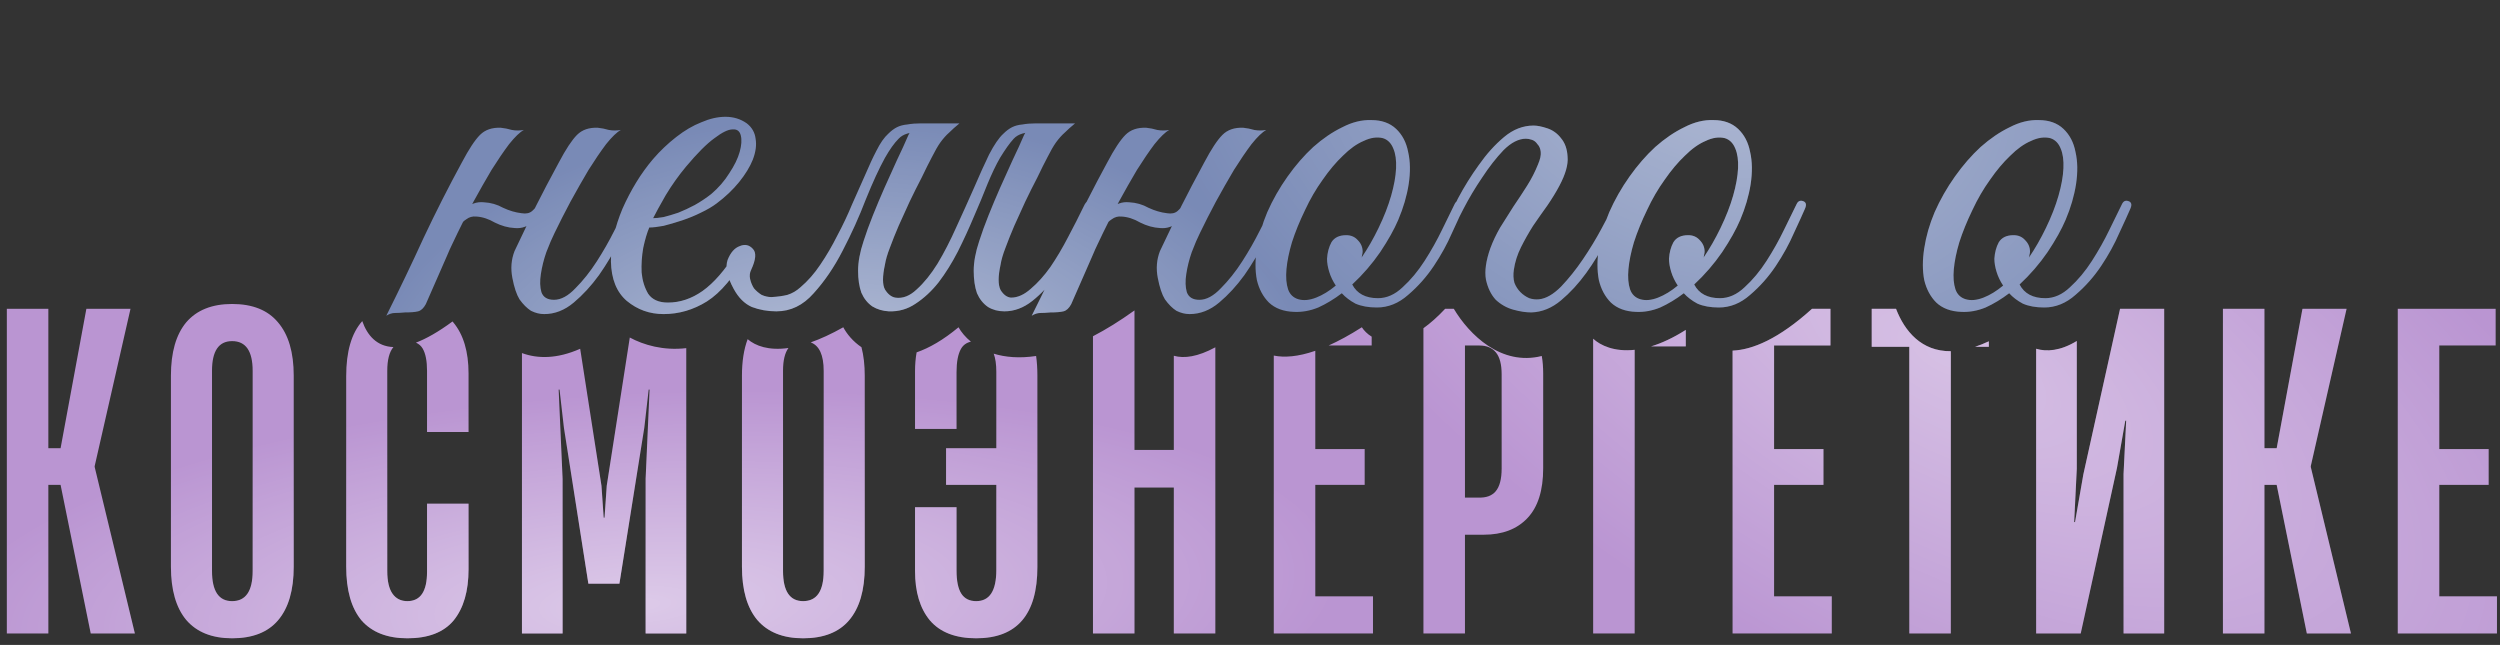
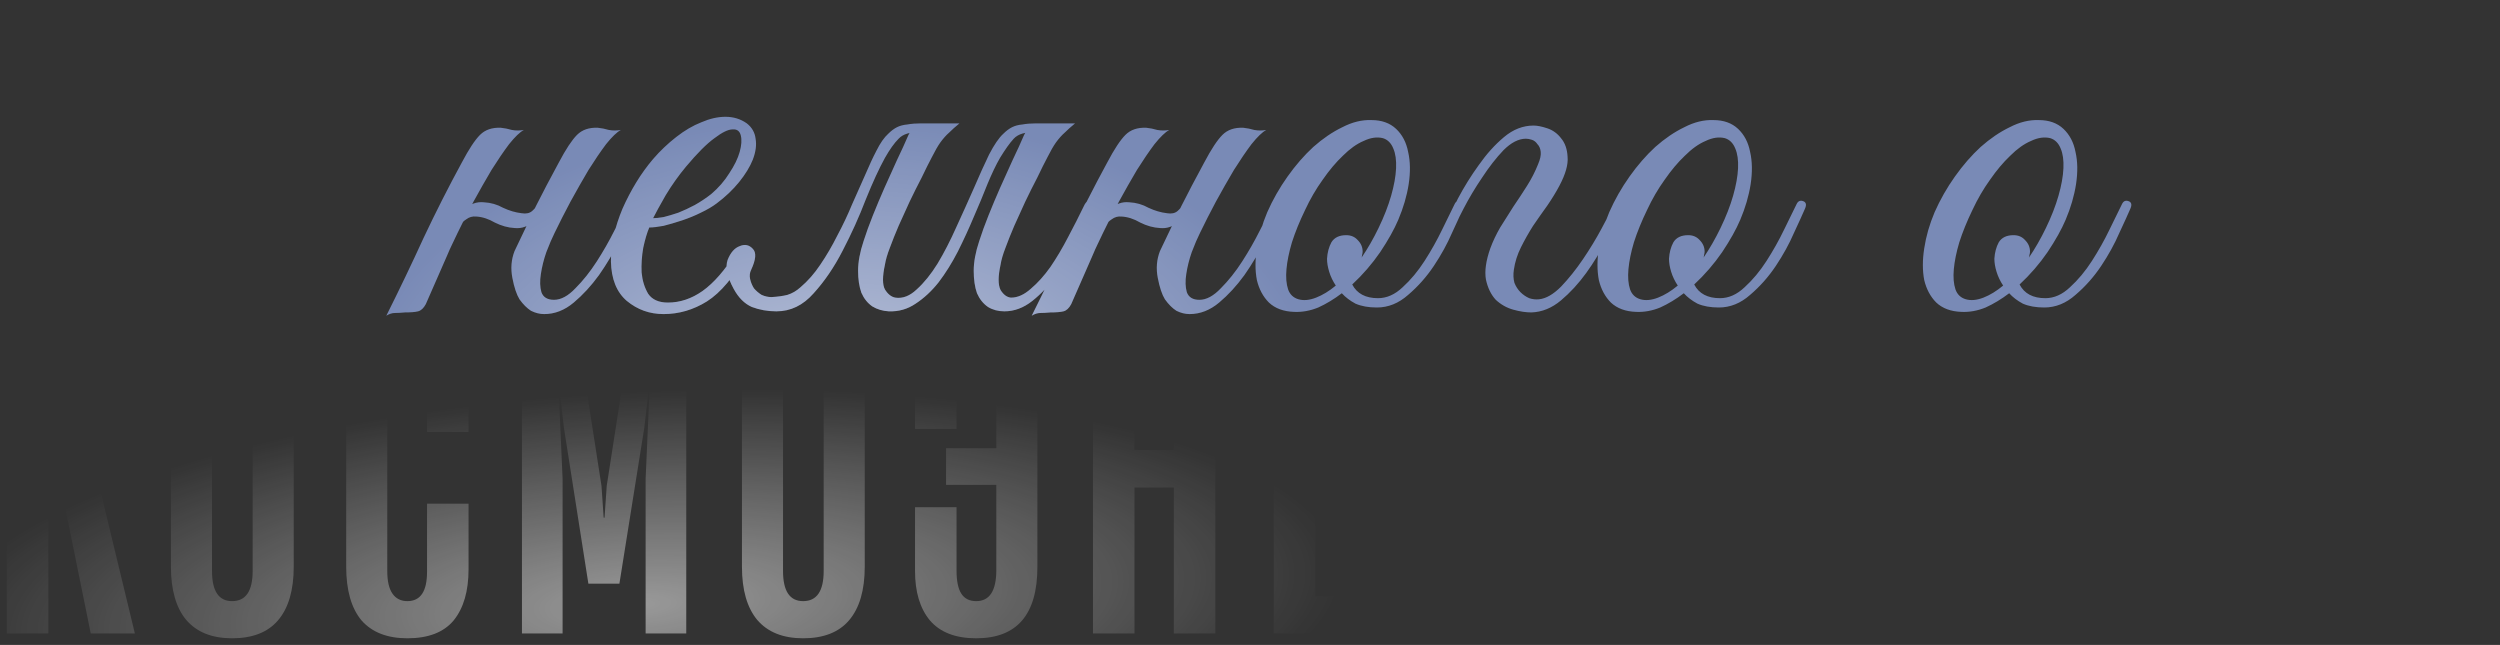
<svg xmlns="http://www.w3.org/2000/svg" width="345" height="89" viewBox="0 0 345 89" fill="none">
  <rect x="0" y="0" width="345" height="89" fill="#333333" stroke="none" />
  <path d="M63.144 32.15C62.841 32.805 62.589 33.335 62.387 33.738C62.186 34.141 61.959 34.646 61.707 35.251C61.455 35.856 61.102 36.662 60.648 37.671C60.194 38.679 59.564 40.116 58.757 41.981C58.455 42.536 58.102 42.864 57.699 42.964C57.295 43.065 56.69 43.116 55.884 43.116C55.329 43.166 54.875 43.191 54.522 43.191C54.119 43.191 53.716 43.317 53.312 43.569C55.127 39.939 56.842 36.36 58.455 32.831C60.119 29.301 61.883 25.823 63.749 22.394C64.707 20.579 65.538 19.319 66.244 18.613C66.95 17.907 67.908 17.579 69.118 17.63C69.622 17.68 70.126 17.781 70.631 17.932C71.185 18.033 71.74 18.033 72.294 17.932C71.74 18.235 71.059 18.89 70.252 19.899C69.496 20.907 68.689 22.092 67.832 23.453C67.026 24.814 66.194 26.276 65.337 27.839C64.53 29.352 63.799 30.789 63.144 32.15ZM76.529 32.15C76.177 32.856 75.798 33.738 75.395 34.797C75.042 35.805 74.79 36.813 74.639 37.822C74.487 38.78 74.513 39.612 74.714 40.318C74.966 41.023 75.546 41.376 76.454 41.376C77.412 41.376 78.395 40.847 79.403 39.788C80.462 38.729 81.445 37.494 82.353 36.083C83.26 34.671 84.067 33.259 84.773 31.847C85.529 30.385 86.109 29.251 86.512 28.444C86.814 27.789 87.142 27.562 87.495 27.764C87.898 27.915 87.924 28.369 87.571 29.125C87.016 30.285 86.31 31.671 85.453 33.284C84.647 34.898 83.714 36.461 82.655 37.973C81.596 39.435 80.437 40.696 79.176 41.754C77.916 42.813 76.555 43.343 75.093 43.343C74.487 43.343 73.882 43.191 73.278 42.889C72.723 42.536 72.194 42.007 71.689 41.301C71.286 40.645 70.958 39.662 70.706 38.351C70.454 37.04 70.555 35.805 71.009 34.646C71.614 33.385 72.143 32.276 72.597 31.318C73.051 30.31 73.504 29.352 73.958 28.444C74.412 27.537 74.891 26.604 75.395 25.646C75.899 24.688 76.479 23.604 77.134 22.394C78.092 20.579 78.924 19.319 79.63 18.613C80.336 17.907 81.294 17.579 82.504 17.63C83.008 17.68 83.512 17.781 84.016 17.932C84.571 18.033 85.126 18.033 85.68 17.932C85.126 18.235 84.445 18.89 83.638 19.899C82.882 20.907 82.075 22.092 81.218 23.453C80.412 24.814 79.58 26.276 78.722 27.839C77.916 29.352 77.185 30.789 76.529 32.15ZM75.244 27.991C74.941 28.848 74.412 29.68 73.656 30.486C72.899 31.242 72.017 31.57 71.009 31.469C70.101 31.419 69.194 31.167 68.286 30.713C67.429 30.209 66.572 29.932 65.715 29.881C65.211 29.831 64.757 29.957 64.354 30.259C63.95 30.511 63.648 30.839 63.446 31.242C63.396 31.343 63.194 31.394 62.841 31.394C62.488 31.394 62.362 31.318 62.463 31.167C62.866 30.411 63.421 29.654 64.127 28.898C64.883 28.142 65.765 27.814 66.774 27.915C67.732 27.965 68.614 28.217 69.421 28.671C70.278 29.075 71.135 29.327 71.992 29.427C72.597 29.528 73.076 29.427 73.429 29.125C73.782 28.822 74.084 28.444 74.336 27.991C74.437 27.89 74.639 27.839 74.941 27.839C75.244 27.839 75.345 27.89 75.244 27.991ZM98.147 26.78C99.155 25.923 99.987 24.965 100.642 23.907C101.348 22.848 101.827 21.865 102.079 20.957C102.331 20.05 102.382 19.294 102.23 18.689C102.079 18.084 101.701 17.806 101.096 17.857C100.491 17.857 99.659 18.26 98.6 19.067C97.541 19.823 96.231 21.134 94.668 22.999C93.659 24.209 92.727 25.52 91.87 26.932C91.063 28.343 90.483 29.402 90.13 30.108C90.483 30.108 90.962 30.058 91.567 29.957C92.172 29.806 92.853 29.604 93.609 29.352C94.365 29.049 95.121 28.696 95.878 28.293C96.684 27.839 97.441 27.335 98.147 26.78ZM98.903 28.066C98.298 28.52 97.567 28.948 96.71 29.352C95.903 29.755 95.046 30.108 94.138 30.411C93.231 30.713 92.374 30.965 91.567 31.167C90.76 31.318 90.105 31.394 89.601 31.394C89.298 32.099 89.021 33.032 88.769 34.192C88.567 35.351 88.492 36.486 88.542 37.595C88.643 38.704 88.945 39.687 89.45 40.544C90.004 41.351 90.912 41.754 92.172 41.754C93.836 41.754 95.424 41.225 96.936 40.166C98.499 39.057 100.037 37.292 101.55 34.873C101.953 34.267 102.407 33.965 102.911 33.965C103.415 33.914 103.465 34.267 103.062 35.024C101.298 38.2 99.457 40.393 97.541 41.603C95.676 42.763 93.685 43.343 91.567 43.343C89.651 43.343 87.962 42.737 86.5 41.528C85.088 40.318 84.357 38.502 84.307 36.083C84.307 34.973 84.433 33.788 84.685 32.528C84.988 31.268 85.391 30.032 85.895 28.822C86.45 27.562 87.08 26.352 87.786 25.192C88.492 24.033 89.273 22.949 90.13 21.941C91.088 20.831 92.147 19.823 93.306 18.916C94.466 18.008 95.626 17.327 96.785 16.874C97.945 16.369 99.054 16.117 100.113 16.117C101.222 16.117 102.205 16.42 103.062 17.025C103.768 17.579 104.171 18.285 104.272 19.142C104.423 19.999 104.297 20.957 103.894 22.016C103.491 23.024 102.86 24.058 102.003 25.117C101.146 26.175 100.113 27.159 98.903 28.066ZM122.649 42.964C121.792 42.914 121.036 42.687 120.38 42.284C119.725 41.83 119.221 41.2 118.868 40.393C118.565 39.536 118.414 38.528 118.414 37.368C118.414 36.158 118.666 34.797 119.17 33.284C119.523 32.175 119.952 30.99 120.456 29.73C120.96 28.47 121.49 27.209 122.044 25.949C122.649 24.638 123.229 23.352 123.784 22.092C124.389 20.831 124.918 19.672 125.372 18.613C125.674 18.008 126.052 17.605 126.506 17.403C127.01 17.151 127.615 17.025 128.321 17.025H132.405C131.85 17.479 131.371 17.907 130.968 18.311C130.565 18.663 130.161 19.117 129.758 19.672C129.405 20.176 129.027 20.831 128.624 21.638C128.22 22.394 127.741 23.352 127.187 24.512C126.632 25.57 126.078 26.68 125.523 27.839C125.019 28.948 124.515 30.058 124.01 31.167C123.557 32.226 123.153 33.234 122.8 34.192C122.448 35.099 122.221 35.881 122.12 36.536C121.767 38.15 121.767 39.284 122.12 39.939C122.523 40.595 123.002 40.973 123.557 41.074C124.565 41.225 125.548 40.847 126.506 39.939C127.514 39.032 128.472 37.847 129.38 36.385C130.287 34.873 131.144 33.209 131.951 31.394C132.808 29.528 133.615 27.738 134.371 26.024C135.127 24.26 135.833 22.697 136.489 21.335C137.195 19.974 137.85 19.016 138.455 18.462C138.858 18.058 139.262 17.756 139.665 17.554C140.068 17.352 140.547 17.227 141.102 17.176C141.656 17.075 142.287 17.025 142.992 17.025C143.749 17.025 144.681 17.025 145.791 17.025C145.992 17.025 146.018 17.101 145.866 17.252C145.715 17.352 145.488 17.479 145.186 17.63C144.883 17.781 144.505 17.932 144.051 18.084C143.648 18.184 143.295 18.235 142.992 18.235C141.53 18.184 140.497 18.487 139.892 19.142C139.337 19.747 138.707 20.63 138.001 21.789C137.447 22.747 136.867 23.957 136.262 25.419C135.707 26.831 135.077 28.343 134.371 29.957C133.716 31.52 132.985 33.108 132.178 34.721C131.371 36.284 130.489 37.696 129.531 38.956C128.573 40.166 127.514 41.149 126.355 41.906C125.246 42.662 124.01 43.015 122.649 42.964ZM110.473 39.637C111.482 38.78 112.389 37.746 113.196 36.536C114.053 35.276 114.835 33.94 115.54 32.528C116.297 31.116 116.977 29.68 117.582 28.217C118.238 26.755 118.843 25.394 119.397 24.134C119.952 22.823 120.481 21.688 120.985 20.73C121.49 19.722 122.019 18.966 122.574 18.462C122.977 18.058 123.38 17.756 123.784 17.554C124.187 17.352 124.666 17.227 125.22 17.176C125.775 17.075 126.405 17.025 127.111 17.025C127.867 17.025 128.8 17.025 129.909 17.025C130.111 17.025 130.136 17.101 129.985 17.252C129.834 17.352 129.607 17.479 129.304 17.63C129.002 17.781 128.624 17.932 128.17 18.084C127.767 18.184 127.414 18.235 127.111 18.235C125.649 18.184 124.615 18.487 124.01 19.142C123.405 19.747 122.775 20.63 122.12 21.789C121.313 23.251 120.431 25.167 119.473 27.537C118.565 29.906 117.507 32.251 116.297 34.57C115.137 36.839 113.801 38.805 112.288 40.469C110.826 42.133 109.112 42.964 107.146 42.964C105.936 42.964 104.802 42.763 103.743 42.359C102.734 41.906 101.903 41.074 101.247 39.864C100.34 38.2 100.062 36.864 100.415 35.856C100.819 34.847 101.373 34.217 102.079 33.965C102.785 33.663 103.39 33.788 103.894 34.343C104.398 34.847 104.323 35.805 103.667 37.217C103.465 37.62 103.415 38.049 103.516 38.502C103.617 38.956 103.793 39.385 104.045 39.788C104.348 40.141 104.701 40.444 105.104 40.696C105.558 40.897 106.012 40.998 106.465 40.998C107.322 40.948 108.053 40.847 108.658 40.696C109.314 40.494 109.919 40.141 110.473 39.637ZM141.329 18.613C141.631 18.008 142.009 17.605 142.463 17.403C142.967 17.151 143.572 17.025 144.278 17.025H148.362C147.807 17.479 147.328 17.907 146.925 18.311C146.522 18.663 146.118 19.117 145.715 19.672C145.362 20.176 144.984 20.831 144.581 21.638C144.177 22.394 143.698 23.352 143.144 24.512C142.589 25.57 142.035 26.68 141.48 27.839C140.976 28.948 140.472 30.058 139.967 31.167C139.514 32.226 139.11 33.234 138.757 34.192C138.405 35.099 138.178 35.881 138.077 36.536C137.724 38.15 137.724 39.309 138.077 40.015C138.48 40.67 138.959 41.023 139.514 41.074C140.421 41.074 141.329 40.67 142.236 39.864C143.194 39.057 144.102 38.049 144.959 36.839C145.816 35.578 146.623 34.217 147.379 32.755C148.185 31.242 148.916 29.806 149.572 28.444C149.874 27.789 150.202 27.562 150.555 27.764C150.958 27.915 150.984 28.369 150.631 29.125C150.026 30.436 149.32 31.898 148.513 33.511C147.706 35.074 146.799 36.561 145.791 37.973C144.782 39.385 143.673 40.57 142.463 41.528C141.253 42.486 139.967 42.964 138.606 42.964C137.749 42.964 136.993 42.763 136.337 42.359C135.682 41.906 135.178 41.275 134.825 40.469C134.522 39.612 134.371 38.578 134.371 37.368C134.371 36.158 134.623 34.797 135.127 33.284C135.48 32.175 135.909 30.99 136.413 29.73C136.917 28.47 137.447 27.209 138.001 25.949C138.606 24.638 139.186 23.352 139.741 22.092C140.346 20.831 140.875 19.672 141.329 18.613ZM152.211 32.15C151.908 32.805 151.656 33.335 151.454 33.738C151.253 34.141 151.026 34.646 150.774 35.251C150.522 35.856 150.169 36.662 149.715 37.671C149.261 38.679 148.631 40.116 147.824 41.981C147.522 42.536 147.169 42.864 146.765 42.964C146.362 43.065 145.757 43.116 144.95 43.116C144.396 43.166 143.942 43.191 143.589 43.191C143.186 43.191 142.783 43.317 142.379 43.569C144.194 39.939 145.908 36.36 147.522 32.831C149.186 29.301 150.95 25.823 152.816 22.394C153.773 20.579 154.605 19.319 155.311 18.613C156.017 17.907 156.975 17.579 158.185 17.63C158.689 17.68 159.193 17.781 159.697 17.932C160.252 18.033 160.807 18.033 161.361 17.932C160.807 18.235 160.126 18.89 159.319 19.899C158.563 20.907 157.756 22.092 156.899 23.453C156.093 24.814 155.261 26.276 154.404 27.839C153.597 29.352 152.866 30.789 152.211 32.15ZM165.596 32.15C165.243 32.856 164.865 33.738 164.462 34.797C164.109 35.805 163.857 36.813 163.706 37.822C163.554 38.78 163.58 39.612 163.781 40.318C164.033 41.023 164.613 41.376 165.521 41.376C166.479 41.376 167.462 40.847 168.47 39.788C169.529 38.729 170.512 37.494 171.419 36.083C172.327 34.671 173.134 33.259 173.839 31.847C174.596 30.385 175.176 29.251 175.579 28.444C175.881 27.789 176.209 27.562 176.562 27.764C176.965 27.915 176.991 28.369 176.638 29.125C176.083 30.285 175.377 31.671 174.52 33.284C173.713 34.898 172.781 36.461 171.722 37.973C170.663 39.435 169.504 40.696 168.243 41.754C166.983 42.813 165.621 43.343 164.159 43.343C163.554 43.343 162.949 43.191 162.344 42.889C161.79 42.536 161.26 42.007 160.756 41.301C160.353 40.645 160.025 39.662 159.773 38.351C159.521 37.04 159.622 35.805 160.076 34.646C160.681 33.385 161.21 32.276 161.664 31.318C162.117 30.31 162.571 29.352 163.025 28.444C163.479 27.537 163.958 26.604 164.462 25.646C164.966 24.688 165.546 23.604 166.201 22.394C167.159 20.579 167.991 19.319 168.697 18.613C169.403 17.907 170.361 17.579 171.571 17.63C172.075 17.68 172.579 17.781 173.083 17.932C173.638 18.033 174.192 18.033 174.747 17.932C174.192 18.235 173.512 18.89 172.705 19.899C171.949 20.907 171.142 22.092 170.285 23.453C169.478 24.814 168.646 26.276 167.789 27.839C166.983 29.352 166.252 30.789 165.596 32.15ZM164.311 27.991C164.008 28.848 163.479 29.68 162.722 30.486C161.966 31.242 161.084 31.57 160.076 31.469C159.168 31.419 158.261 31.167 157.353 30.713C156.496 30.209 155.639 29.932 154.782 29.881C154.278 29.831 153.824 29.957 153.421 30.259C153.017 30.511 152.715 30.839 152.513 31.242C152.463 31.343 152.261 31.394 151.908 31.394C151.555 31.394 151.429 31.318 151.53 31.167C151.933 30.411 152.488 29.654 153.194 28.898C153.95 28.142 154.832 27.814 155.841 27.915C156.798 27.965 157.681 28.217 158.487 28.671C159.345 29.075 160.202 29.327 161.059 29.427C161.664 29.528 162.143 29.427 162.496 29.125C162.849 28.822 163.151 28.444 163.403 27.991C163.504 27.89 163.706 27.839 164.008 27.839C164.311 27.839 164.411 27.89 164.311 27.991ZM201.885 28.822C201.582 29.528 201.078 30.637 200.372 32.15C199.717 33.663 198.885 35.175 197.877 36.688C196.868 38.2 195.683 39.536 194.322 40.696C193.011 41.855 191.574 42.435 190.012 42.435C188.852 42.435 187.869 42.259 187.062 41.906C186.306 41.502 185.676 41.023 185.171 40.469C184.113 41.275 183.029 41.931 181.92 42.435C180.81 42.889 179.701 43.09 178.592 43.04C177.13 42.99 175.97 42.561 175.113 41.754C174.307 40.948 173.752 39.914 173.45 38.654C173.197 37.343 173.197 35.881 173.45 34.267C173.702 32.604 174.181 30.94 174.886 29.276C175.643 27.562 176.575 25.923 177.685 24.36C178.794 22.798 179.979 21.436 181.239 20.277C182.55 19.117 183.886 18.21 185.247 17.554C186.608 16.848 187.944 16.521 189.255 16.571C190.667 16.571 191.801 16.974 192.658 17.781C193.516 18.588 194.07 19.646 194.322 20.957C194.625 22.268 194.65 23.756 194.398 25.419C194.146 27.033 193.667 28.671 192.961 30.335C192.406 31.646 191.574 33.133 190.465 34.797C189.356 36.41 188.07 37.898 186.608 39.259C187.264 40.519 188.449 41.149 190.163 41.149C191.373 41.149 192.507 40.645 193.566 39.637C194.675 38.629 195.683 37.419 196.591 36.007C197.498 34.595 198.305 33.158 199.011 31.696C199.717 30.234 200.297 29.049 200.75 28.142C200.952 27.738 201.255 27.612 201.658 27.764C202.061 27.915 202.137 28.268 201.885 28.822ZM190.843 19.067C190.037 18.865 189.154 18.991 188.197 19.445C187.239 19.848 186.281 20.529 185.323 21.487C184.365 22.394 183.432 23.503 182.525 24.814C181.617 26.075 180.81 27.461 180.105 28.974C179.348 30.537 178.743 32.024 178.29 33.436C177.886 34.797 177.634 36.032 177.533 37.141C177.432 38.25 177.508 39.183 177.76 39.939C178.012 40.645 178.491 41.099 179.197 41.301C179.903 41.502 180.71 41.427 181.617 41.074C182.525 40.721 183.432 40.166 184.34 39.41C183.936 38.805 183.634 38.175 183.432 37.519C183.23 36.864 183.13 36.259 183.13 35.704C183.18 34.847 183.382 34.091 183.735 33.436C184.138 32.78 184.819 32.453 185.776 32.453C186.432 32.453 186.961 32.679 187.365 33.133C187.818 33.587 188.045 34.116 188.045 34.721C188.045 34.873 188.02 35.024 187.97 35.175C187.97 35.276 187.944 35.402 187.894 35.553C188.751 34.293 189.533 32.931 190.238 31.469C190.995 29.906 191.574 28.419 191.978 27.007C192.381 25.596 192.608 24.335 192.658 23.226C192.709 22.117 192.583 21.209 192.28 20.504C191.978 19.747 191.499 19.268 190.843 19.067ZM205.663 34.267C206.016 33.309 206.47 32.352 207.024 31.394C207.629 30.436 208.234 29.478 208.839 28.52C209.495 27.562 210.125 26.604 210.73 25.646C211.335 24.688 211.839 23.705 212.242 22.697C212.545 21.991 212.671 21.411 212.621 20.957C212.57 20.504 212.419 20.151 212.167 19.899C211.965 19.596 211.713 19.394 211.411 19.294C211.108 19.193 210.831 19.142 210.579 19.142C209.57 19.142 208.537 19.672 207.478 20.73C206.47 21.789 205.487 23.05 204.529 24.512C203.571 25.923 202.714 27.36 201.957 28.822C201.201 30.285 200.621 31.419 200.218 32.226C200.067 32.578 199.89 32.805 199.689 32.906C199.487 33.007 199.311 33.032 199.159 32.982C199.008 32.881 198.907 32.73 198.857 32.528C198.857 32.276 198.958 31.948 199.159 31.545C199.714 30.385 200.394 28.999 201.201 27.386C202.058 25.772 203.016 24.235 204.075 22.772C205.134 21.26 206.293 19.974 207.554 18.916C208.814 17.857 210.175 17.327 211.637 17.327C212.142 17.327 212.772 17.453 213.528 17.706C214.284 17.957 214.915 18.411 215.419 19.067C215.973 19.722 216.276 20.579 216.326 21.638C216.427 22.697 216.049 24.033 215.192 25.646C214.738 26.503 214.184 27.411 213.528 28.369C212.873 29.276 212.217 30.209 211.562 31.167C210.957 32.125 210.402 33.108 209.898 34.116C209.394 35.125 209.066 36.158 208.915 37.217C208.814 37.872 208.839 38.477 208.991 39.032C209.192 39.536 209.47 39.965 209.822 40.318C210.175 40.67 210.579 40.948 211.032 41.149C211.486 41.301 211.94 41.351 212.394 41.301C213.352 41.2 214.36 40.62 215.419 39.561C216.478 38.452 217.486 37.192 218.444 35.78C219.402 34.368 220.259 32.957 221.015 31.545C221.771 30.133 222.351 29.024 222.754 28.217C223.057 27.562 223.385 27.335 223.738 27.537C224.141 27.688 224.166 28.142 223.813 28.898C223.259 30.058 222.553 31.444 221.696 33.057C220.889 34.671 219.956 36.209 218.898 37.671C217.839 39.133 216.679 40.393 215.419 41.452C214.158 42.511 212.797 43.065 211.335 43.116C210.579 43.116 209.747 42.99 208.839 42.737C207.932 42.486 207.125 42.032 206.419 41.376C205.764 40.67 205.31 39.738 205.058 38.578C204.856 37.419 205.058 35.982 205.663 34.267ZM249.077 28.822C248.774 29.528 248.27 30.637 247.564 32.15C246.909 33.663 246.077 35.175 245.069 36.688C244.06 38.2 242.876 39.536 241.514 40.696C240.203 41.855 238.767 42.435 237.204 42.435C236.044 42.435 235.061 42.259 234.254 41.906C233.498 41.502 232.868 41.023 232.364 40.469C231.305 41.275 230.221 41.931 229.112 42.435C228.003 42.889 226.893 43.09 225.784 43.04C224.322 42.99 223.163 42.561 222.305 41.754C221.499 40.948 220.944 39.914 220.642 38.654C220.39 37.343 220.39 35.881 220.642 34.267C220.894 32.604 221.373 30.94 222.079 29.276C222.835 27.562 223.768 25.923 224.877 24.36C225.986 22.798 227.171 21.436 228.431 20.277C229.742 19.117 231.078 18.21 232.439 17.554C233.801 16.848 235.137 16.521 236.447 16.571C237.859 16.571 238.993 16.974 239.851 17.781C240.708 18.588 241.262 19.646 241.514 20.957C241.817 22.268 241.842 23.756 241.59 25.419C241.338 27.033 240.859 28.671 240.153 30.335C239.598 31.646 238.767 33.133 237.657 34.797C236.548 36.41 235.263 37.898 233.801 39.259C234.456 40.519 235.641 41.149 237.355 41.149C238.565 41.149 239.699 40.645 240.758 39.637C241.867 38.629 242.876 37.419 243.783 36.007C244.691 34.595 245.497 33.158 246.203 31.696C246.909 30.234 247.489 29.049 247.943 28.142C248.144 27.738 248.447 27.612 248.85 27.764C249.253 27.915 249.329 28.268 249.077 28.822ZM238.036 19.067C237.229 18.865 236.347 18.991 235.389 19.445C234.431 19.848 233.473 20.529 232.515 21.487C231.557 22.394 230.624 23.503 229.717 24.814C228.809 26.075 228.003 27.461 227.297 28.974C226.54 30.537 225.935 32.024 225.482 33.436C225.078 34.797 224.826 36.032 224.725 37.141C224.625 38.25 224.7 39.183 224.952 39.939C225.204 40.645 225.683 41.099 226.389 41.301C227.095 41.502 227.902 41.427 228.809 41.074C229.717 40.721 230.624 40.166 231.532 39.41C231.128 38.805 230.826 38.175 230.624 37.519C230.423 36.864 230.322 36.259 230.322 35.704C230.372 34.847 230.574 34.091 230.927 33.436C231.33 32.78 232.011 32.453 232.969 32.453C233.624 32.453 234.153 32.679 234.557 33.133C235.011 33.587 235.237 34.116 235.237 34.721C235.237 34.873 235.212 35.024 235.162 35.175C235.162 35.276 235.137 35.402 235.086 35.553C235.943 34.293 236.725 32.931 237.431 31.469C238.187 29.906 238.767 28.419 239.17 27.007C239.573 25.596 239.8 24.335 239.851 23.226C239.901 22.117 239.775 21.209 239.472 20.504C239.17 19.747 238.691 19.268 238.036 19.067ZM293.98 28.822C293.677 29.528 293.173 30.637 292.467 32.15C291.812 33.663 290.98 35.175 289.971 36.688C288.963 38.2 287.778 39.536 286.417 40.696C285.106 41.855 283.669 42.435 282.106 42.435C280.947 42.435 279.964 42.259 279.157 41.906C278.401 41.502 277.771 41.023 277.266 40.469C276.208 41.275 275.124 41.931 274.014 42.435C272.905 42.889 271.796 43.09 270.687 43.04C269.225 42.99 268.065 42.561 267.208 41.754C266.401 40.948 265.847 39.914 265.544 38.654C265.292 37.343 265.292 35.881 265.544 34.267C265.796 32.604 266.275 30.94 266.981 29.276C267.738 27.562 268.67 25.923 269.779 24.36C270.889 22.798 272.073 21.436 273.334 20.277C274.645 19.117 275.981 18.21 277.342 17.554C278.703 16.848 280.039 16.521 281.35 16.571C282.762 16.571 283.896 16.974 284.753 17.781C285.61 18.588 286.165 19.646 286.417 20.957C286.72 22.268 286.745 23.756 286.493 25.419C286.241 27.033 285.762 28.671 285.056 30.335C284.501 31.646 283.669 33.133 282.56 34.797C281.451 36.41 280.165 37.898 278.703 39.259C279.359 40.519 280.543 41.149 282.258 41.149C283.468 41.149 284.602 40.645 285.661 39.637C286.77 38.629 287.778 37.419 288.686 36.007C289.593 34.595 290.4 33.158 291.106 31.696C291.812 30.234 292.391 29.049 292.845 28.142C293.047 27.738 293.349 27.612 293.753 27.764C294.156 27.915 294.232 28.268 293.98 28.822ZM282.938 19.067C282.132 18.865 281.249 18.991 280.291 19.445C279.333 19.848 278.376 20.529 277.418 21.487C276.46 22.394 275.527 23.503 274.619 24.814C273.712 26.075 272.905 27.461 272.199 28.974C271.443 30.537 270.838 32.024 270.384 33.436C269.981 34.797 269.729 36.032 269.628 37.141C269.527 38.25 269.603 39.183 269.855 39.939C270.107 40.645 270.586 41.099 271.292 41.301C271.998 41.502 272.804 41.427 273.712 41.074C274.619 40.721 275.527 40.166 276.434 39.41C276.031 38.805 275.729 38.175 275.527 37.519C275.325 36.864 275.224 36.259 275.224 35.704C275.275 34.847 275.477 34.091 275.829 33.436C276.233 32.78 276.913 32.453 277.871 32.453C278.527 32.453 279.056 32.679 279.459 33.133C279.913 33.587 280.14 34.116 280.14 34.721C280.14 34.873 280.115 35.024 280.064 35.175C280.064 35.276 280.039 35.402 279.989 35.553C280.846 34.293 281.627 32.931 282.333 31.469C283.09 29.906 283.669 28.419 284.073 27.007C284.476 25.596 284.703 24.335 284.753 23.226C284.804 22.117 284.678 21.209 284.375 20.504C284.073 19.747 283.594 19.268 282.938 19.067Z" fill="#798AB6" />
  <path d="M63.144 32.15C62.841 32.805 62.589 33.335 62.387 33.738C62.186 34.141 61.959 34.646 61.707 35.251C61.455 35.856 61.102 36.662 60.648 37.671C60.194 38.679 59.564 40.116 58.757 41.981C58.455 42.536 58.102 42.864 57.699 42.964C57.295 43.065 56.69 43.116 55.884 43.116C55.329 43.166 54.875 43.191 54.522 43.191C54.119 43.191 53.716 43.317 53.312 43.569C55.127 39.939 56.842 36.36 58.455 32.831C60.119 29.301 61.883 25.823 63.749 22.394C64.707 20.579 65.538 19.319 66.244 18.613C66.95 17.907 67.908 17.579 69.118 17.63C69.622 17.68 70.126 17.781 70.631 17.932C71.185 18.033 71.74 18.033 72.294 17.932C71.74 18.235 71.059 18.89 70.252 19.899C69.496 20.907 68.689 22.092 67.832 23.453C67.026 24.814 66.194 26.276 65.337 27.839C64.53 29.352 63.799 30.789 63.144 32.15ZM76.529 32.15C76.177 32.856 75.798 33.738 75.395 34.797C75.042 35.805 74.79 36.813 74.639 37.822C74.487 38.78 74.513 39.612 74.714 40.318C74.966 41.023 75.546 41.376 76.454 41.376C77.412 41.376 78.395 40.847 79.403 39.788C80.462 38.729 81.445 37.494 82.353 36.083C83.26 34.671 84.067 33.259 84.773 31.847C85.529 30.385 86.109 29.251 86.512 28.444C86.814 27.789 87.142 27.562 87.495 27.764C87.898 27.915 87.924 28.369 87.571 29.125C87.016 30.285 86.31 31.671 85.453 33.284C84.647 34.898 83.714 36.461 82.655 37.973C81.596 39.435 80.437 40.696 79.176 41.754C77.916 42.813 76.555 43.343 75.093 43.343C74.487 43.343 73.882 43.191 73.278 42.889C72.723 42.536 72.194 42.007 71.689 41.301C71.286 40.645 70.958 39.662 70.706 38.351C70.454 37.04 70.555 35.805 71.009 34.646C71.614 33.385 72.143 32.276 72.597 31.318C73.051 30.31 73.504 29.352 73.958 28.444C74.412 27.537 74.891 26.604 75.395 25.646C75.899 24.688 76.479 23.604 77.134 22.394C78.092 20.579 78.924 19.319 79.63 18.613C80.336 17.907 81.294 17.579 82.504 17.63C83.008 17.68 83.512 17.781 84.016 17.932C84.571 18.033 85.126 18.033 85.68 17.932C85.126 18.235 84.445 18.89 83.638 19.899C82.882 20.907 82.075 22.092 81.218 23.453C80.412 24.814 79.58 26.276 78.722 27.839C77.916 29.352 77.185 30.789 76.529 32.15ZM75.244 27.991C74.941 28.848 74.412 29.68 73.656 30.486C72.899 31.242 72.017 31.57 71.009 31.469C70.101 31.419 69.194 31.167 68.286 30.713C67.429 30.209 66.572 29.932 65.715 29.881C65.211 29.831 64.757 29.957 64.354 30.259C63.95 30.511 63.648 30.839 63.446 31.242C63.396 31.343 63.194 31.394 62.841 31.394C62.488 31.394 62.362 31.318 62.463 31.167C62.866 30.411 63.421 29.654 64.127 28.898C64.883 28.142 65.765 27.814 66.774 27.915C67.732 27.965 68.614 28.217 69.421 28.671C70.278 29.075 71.135 29.327 71.992 29.427C72.597 29.528 73.076 29.427 73.429 29.125C73.782 28.822 74.084 28.444 74.336 27.991C74.437 27.89 74.639 27.839 74.941 27.839C75.244 27.839 75.345 27.89 75.244 27.991ZM98.147 26.78C99.155 25.923 99.987 24.965 100.642 23.907C101.348 22.848 101.827 21.865 102.079 20.957C102.331 20.05 102.382 19.294 102.23 18.689C102.079 18.084 101.701 17.806 101.096 17.857C100.491 17.857 99.659 18.26 98.6 19.067C97.541 19.823 96.231 21.134 94.668 22.999C93.659 24.209 92.727 25.52 91.87 26.932C91.063 28.343 90.483 29.402 90.13 30.108C90.483 30.108 90.962 30.058 91.567 29.957C92.172 29.806 92.853 29.604 93.609 29.352C94.365 29.049 95.121 28.696 95.878 28.293C96.684 27.839 97.441 27.335 98.147 26.78ZM98.903 28.066C98.298 28.52 97.567 28.948 96.71 29.352C95.903 29.755 95.046 30.108 94.138 30.411C93.231 30.713 92.374 30.965 91.567 31.167C90.76 31.318 90.105 31.394 89.601 31.394C89.298 32.099 89.021 33.032 88.769 34.192C88.567 35.351 88.492 36.486 88.542 37.595C88.643 38.704 88.945 39.687 89.45 40.544C90.004 41.351 90.912 41.754 92.172 41.754C93.836 41.754 95.424 41.225 96.936 40.166C98.499 39.057 100.037 37.292 101.55 34.873C101.953 34.267 102.407 33.965 102.911 33.965C103.415 33.914 103.465 34.267 103.062 35.024C101.298 38.2 99.457 40.393 97.541 41.603C95.676 42.763 93.685 43.343 91.567 43.343C89.651 43.343 87.962 42.737 86.5 41.528C85.088 40.318 84.357 38.502 84.307 36.083C84.307 34.973 84.433 33.788 84.685 32.528C84.988 31.268 85.391 30.032 85.895 28.822C86.45 27.562 87.08 26.352 87.786 25.192C88.492 24.033 89.273 22.949 90.13 21.941C91.088 20.831 92.147 19.823 93.306 18.916C94.466 18.008 95.626 17.327 96.785 16.874C97.945 16.369 99.054 16.117 100.113 16.117C101.222 16.117 102.205 16.42 103.062 17.025C103.768 17.579 104.171 18.285 104.272 19.142C104.423 19.999 104.297 20.957 103.894 22.016C103.491 23.024 102.86 24.058 102.003 25.117C101.146 26.175 100.113 27.159 98.903 28.066ZM122.649 42.964C121.792 42.914 121.036 42.687 120.38 42.284C119.725 41.83 119.221 41.2 118.868 40.393C118.565 39.536 118.414 38.528 118.414 37.368C118.414 36.158 118.666 34.797 119.17 33.284C119.523 32.175 119.952 30.99 120.456 29.73C120.96 28.47 121.49 27.209 122.044 25.949C122.649 24.638 123.229 23.352 123.784 22.092C124.389 20.831 124.918 19.672 125.372 18.613C125.674 18.008 126.052 17.605 126.506 17.403C127.01 17.151 127.615 17.025 128.321 17.025H132.405C131.85 17.479 131.371 17.907 130.968 18.311C130.565 18.663 130.161 19.117 129.758 19.672C129.405 20.176 129.027 20.831 128.624 21.638C128.22 22.394 127.741 23.352 127.187 24.512C126.632 25.57 126.078 26.68 125.523 27.839C125.019 28.948 124.515 30.058 124.01 31.167C123.557 32.226 123.153 33.234 122.8 34.192C122.448 35.099 122.221 35.881 122.12 36.536C121.767 38.15 121.767 39.284 122.12 39.939C122.523 40.595 123.002 40.973 123.557 41.074C124.565 41.225 125.548 40.847 126.506 39.939C127.514 39.032 128.472 37.847 129.38 36.385C130.287 34.873 131.144 33.209 131.951 31.394C132.808 29.528 133.615 27.738 134.371 26.024C135.127 24.26 135.833 22.697 136.489 21.335C137.195 19.974 137.85 19.016 138.455 18.462C138.858 18.058 139.262 17.756 139.665 17.554C140.068 17.352 140.547 17.227 141.102 17.176C141.656 17.075 142.287 17.025 142.992 17.025C143.749 17.025 144.681 17.025 145.791 17.025C145.992 17.025 146.018 17.101 145.866 17.252C145.715 17.352 145.488 17.479 145.186 17.63C144.883 17.781 144.505 17.932 144.051 18.084C143.648 18.184 143.295 18.235 142.992 18.235C141.53 18.184 140.497 18.487 139.892 19.142C139.337 19.747 138.707 20.63 138.001 21.789C137.447 22.747 136.867 23.957 136.262 25.419C135.707 26.831 135.077 28.343 134.371 29.957C133.716 31.52 132.985 33.108 132.178 34.721C131.371 36.284 130.489 37.696 129.531 38.956C128.573 40.166 127.514 41.149 126.355 41.906C125.246 42.662 124.01 43.015 122.649 42.964ZM110.473 39.637C111.482 38.78 112.389 37.746 113.196 36.536C114.053 35.276 114.835 33.94 115.54 32.528C116.297 31.116 116.977 29.68 117.582 28.217C118.238 26.755 118.843 25.394 119.397 24.134C119.952 22.823 120.481 21.688 120.985 20.73C121.49 19.722 122.019 18.966 122.574 18.462C122.977 18.058 123.38 17.756 123.784 17.554C124.187 17.352 124.666 17.227 125.22 17.176C125.775 17.075 126.405 17.025 127.111 17.025C127.867 17.025 128.8 17.025 129.909 17.025C130.111 17.025 130.136 17.101 129.985 17.252C129.834 17.352 129.607 17.479 129.304 17.63C129.002 17.781 128.624 17.932 128.17 18.084C127.767 18.184 127.414 18.235 127.111 18.235C125.649 18.184 124.615 18.487 124.01 19.142C123.405 19.747 122.775 20.63 122.12 21.789C121.313 23.251 120.431 25.167 119.473 27.537C118.565 29.906 117.507 32.251 116.297 34.57C115.137 36.839 113.801 38.805 112.288 40.469C110.826 42.133 109.112 42.964 107.146 42.964C105.936 42.964 104.802 42.763 103.743 42.359C102.734 41.906 101.903 41.074 101.247 39.864C100.34 38.2 100.062 36.864 100.415 35.856C100.819 34.847 101.373 34.217 102.079 33.965C102.785 33.663 103.39 33.788 103.894 34.343C104.398 34.847 104.323 35.805 103.667 37.217C103.465 37.62 103.415 38.049 103.516 38.502C103.617 38.956 103.793 39.385 104.045 39.788C104.348 40.141 104.701 40.444 105.104 40.696C105.558 40.897 106.012 40.998 106.465 40.998C107.322 40.948 108.053 40.847 108.658 40.696C109.314 40.494 109.919 40.141 110.473 39.637ZM141.329 18.613C141.631 18.008 142.009 17.605 142.463 17.403C142.967 17.151 143.572 17.025 144.278 17.025H148.362C147.807 17.479 147.328 17.907 146.925 18.311C146.522 18.663 146.118 19.117 145.715 19.672C145.362 20.176 144.984 20.831 144.581 21.638C144.177 22.394 143.698 23.352 143.144 24.512C142.589 25.57 142.035 26.68 141.48 27.839C140.976 28.948 140.472 30.058 139.967 31.167C139.514 32.226 139.11 33.234 138.757 34.192C138.405 35.099 138.178 35.881 138.077 36.536C137.724 38.15 137.724 39.309 138.077 40.015C138.48 40.67 138.959 41.023 139.514 41.074C140.421 41.074 141.329 40.67 142.236 39.864C143.194 39.057 144.102 38.049 144.959 36.839C145.816 35.578 146.623 34.217 147.379 32.755C148.185 31.242 148.916 29.806 149.572 28.444C149.874 27.789 150.202 27.562 150.555 27.764C150.958 27.915 150.984 28.369 150.631 29.125C150.026 30.436 149.32 31.898 148.513 33.511C147.706 35.074 146.799 36.561 145.791 37.973C144.782 39.385 143.673 40.57 142.463 41.528C141.253 42.486 139.967 42.964 138.606 42.964C137.749 42.964 136.993 42.763 136.337 42.359C135.682 41.906 135.178 41.275 134.825 40.469C134.522 39.612 134.371 38.578 134.371 37.368C134.371 36.158 134.623 34.797 135.127 33.284C135.48 32.175 135.909 30.99 136.413 29.73C136.917 28.47 137.447 27.209 138.001 25.949C138.606 24.638 139.186 23.352 139.741 22.092C140.346 20.831 140.875 19.672 141.329 18.613ZM152.211 32.15C151.908 32.805 151.656 33.335 151.454 33.738C151.253 34.141 151.026 34.646 150.774 35.251C150.522 35.856 150.169 36.662 149.715 37.671C149.261 38.679 148.631 40.116 147.824 41.981C147.522 42.536 147.169 42.864 146.765 42.964C146.362 43.065 145.757 43.116 144.95 43.116C144.396 43.166 143.942 43.191 143.589 43.191C143.186 43.191 142.783 43.317 142.379 43.569C144.194 39.939 145.908 36.36 147.522 32.831C149.186 29.301 150.95 25.823 152.816 22.394C153.773 20.579 154.605 19.319 155.311 18.613C156.017 17.907 156.975 17.579 158.185 17.63C158.689 17.68 159.193 17.781 159.697 17.932C160.252 18.033 160.807 18.033 161.361 17.932C160.807 18.235 160.126 18.89 159.319 19.899C158.563 20.907 157.756 22.092 156.899 23.453C156.093 24.814 155.261 26.276 154.404 27.839C153.597 29.352 152.866 30.789 152.211 32.15ZM165.596 32.15C165.243 32.856 164.865 33.738 164.462 34.797C164.109 35.805 163.857 36.813 163.706 37.822C163.554 38.78 163.58 39.612 163.781 40.318C164.033 41.023 164.613 41.376 165.521 41.376C166.479 41.376 167.462 40.847 168.47 39.788C169.529 38.729 170.512 37.494 171.419 36.083C172.327 34.671 173.134 33.259 173.839 31.847C174.596 30.385 175.176 29.251 175.579 28.444C175.881 27.789 176.209 27.562 176.562 27.764C176.965 27.915 176.991 28.369 176.638 29.125C176.083 30.285 175.377 31.671 174.52 33.284C173.713 34.898 172.781 36.461 171.722 37.973C170.663 39.435 169.504 40.696 168.243 41.754C166.983 42.813 165.621 43.343 164.159 43.343C163.554 43.343 162.949 43.191 162.344 42.889C161.79 42.536 161.26 42.007 160.756 41.301C160.353 40.645 160.025 39.662 159.773 38.351C159.521 37.04 159.622 35.805 160.076 34.646C160.681 33.385 161.21 32.276 161.664 31.318C162.117 30.31 162.571 29.352 163.025 28.444C163.479 27.537 163.958 26.604 164.462 25.646C164.966 24.688 165.546 23.604 166.201 22.394C167.159 20.579 167.991 19.319 168.697 18.613C169.403 17.907 170.361 17.579 171.571 17.63C172.075 17.68 172.579 17.781 173.083 17.932C173.638 18.033 174.192 18.033 174.747 17.932C174.192 18.235 173.512 18.89 172.705 19.899C171.949 20.907 171.142 22.092 170.285 23.453C169.478 24.814 168.646 26.276 167.789 27.839C166.983 29.352 166.252 30.789 165.596 32.15ZM164.311 27.991C164.008 28.848 163.479 29.68 162.722 30.486C161.966 31.242 161.084 31.57 160.076 31.469C159.168 31.419 158.261 31.167 157.353 30.713C156.496 30.209 155.639 29.932 154.782 29.881C154.278 29.831 153.824 29.957 153.421 30.259C153.017 30.511 152.715 30.839 152.513 31.242C152.463 31.343 152.261 31.394 151.908 31.394C151.555 31.394 151.429 31.318 151.53 31.167C151.933 30.411 152.488 29.654 153.194 28.898C153.95 28.142 154.832 27.814 155.841 27.915C156.798 27.965 157.681 28.217 158.487 28.671C159.345 29.075 160.202 29.327 161.059 29.427C161.664 29.528 162.143 29.427 162.496 29.125C162.849 28.822 163.151 28.444 163.403 27.991C163.504 27.89 163.706 27.839 164.008 27.839C164.311 27.839 164.411 27.89 164.311 27.991ZM201.885 28.822C201.582 29.528 201.078 30.637 200.372 32.15C199.717 33.663 198.885 35.175 197.877 36.688C196.868 38.2 195.683 39.536 194.322 40.696C193.011 41.855 191.574 42.435 190.012 42.435C188.852 42.435 187.869 42.259 187.062 41.906C186.306 41.502 185.676 41.023 185.171 40.469C184.113 41.275 183.029 41.931 181.92 42.435C180.81 42.889 179.701 43.09 178.592 43.04C177.13 42.99 175.97 42.561 175.113 41.754C174.307 40.948 173.752 39.914 173.45 38.654C173.197 37.343 173.197 35.881 173.45 34.267C173.702 32.604 174.181 30.94 174.886 29.276C175.643 27.562 176.575 25.923 177.685 24.36C178.794 22.798 179.979 21.436 181.239 20.277C182.55 19.117 183.886 18.21 185.247 17.554C186.608 16.848 187.944 16.521 189.255 16.571C190.667 16.571 191.801 16.974 192.658 17.781C193.516 18.588 194.07 19.646 194.322 20.957C194.625 22.268 194.65 23.756 194.398 25.419C194.146 27.033 193.667 28.671 192.961 30.335C192.406 31.646 191.574 33.133 190.465 34.797C189.356 36.41 188.07 37.898 186.608 39.259C187.264 40.519 188.449 41.149 190.163 41.149C191.373 41.149 192.507 40.645 193.566 39.637C194.675 38.629 195.683 37.419 196.591 36.007C197.498 34.595 198.305 33.158 199.011 31.696C199.717 30.234 200.297 29.049 200.75 28.142C200.952 27.738 201.255 27.612 201.658 27.764C202.061 27.915 202.137 28.268 201.885 28.822ZM190.843 19.067C190.037 18.865 189.154 18.991 188.197 19.445C187.239 19.848 186.281 20.529 185.323 21.487C184.365 22.394 183.432 23.503 182.525 24.814C181.617 26.075 180.81 27.461 180.105 28.974C179.348 30.537 178.743 32.024 178.29 33.436C177.886 34.797 177.634 36.032 177.533 37.141C177.432 38.25 177.508 39.183 177.76 39.939C178.012 40.645 178.491 41.099 179.197 41.301C179.903 41.502 180.71 41.427 181.617 41.074C182.525 40.721 183.432 40.166 184.34 39.41C183.936 38.805 183.634 38.175 183.432 37.519C183.23 36.864 183.13 36.259 183.13 35.704C183.18 34.847 183.382 34.091 183.735 33.436C184.138 32.78 184.819 32.453 185.776 32.453C186.432 32.453 186.961 32.679 187.365 33.133C187.818 33.587 188.045 34.116 188.045 34.721C188.045 34.873 188.02 35.024 187.97 35.175C187.97 35.276 187.944 35.402 187.894 35.553C188.751 34.293 189.533 32.931 190.238 31.469C190.995 29.906 191.574 28.419 191.978 27.007C192.381 25.596 192.608 24.335 192.658 23.226C192.709 22.117 192.583 21.209 192.28 20.504C191.978 19.747 191.499 19.268 190.843 19.067ZM205.663 34.267C206.016 33.309 206.47 32.352 207.024 31.394C207.629 30.436 208.234 29.478 208.839 28.52C209.495 27.562 210.125 26.604 210.73 25.646C211.335 24.688 211.839 23.705 212.242 22.697C212.545 21.991 212.671 21.411 212.621 20.957C212.57 20.504 212.419 20.151 212.167 19.899C211.965 19.596 211.713 19.394 211.411 19.294C211.108 19.193 210.831 19.142 210.579 19.142C209.57 19.142 208.537 19.672 207.478 20.73C206.47 21.789 205.487 23.05 204.529 24.512C203.571 25.923 202.714 27.36 201.957 28.822C201.201 30.285 200.621 31.419 200.218 32.226C200.067 32.578 199.89 32.805 199.689 32.906C199.487 33.007 199.311 33.032 199.159 32.982C199.008 32.881 198.907 32.73 198.857 32.528C198.857 32.276 198.958 31.948 199.159 31.545C199.714 30.385 200.394 28.999 201.201 27.386C202.058 25.772 203.016 24.235 204.075 22.772C205.134 21.26 206.293 19.974 207.554 18.916C208.814 17.857 210.175 17.327 211.637 17.327C212.142 17.327 212.772 17.453 213.528 17.706C214.284 17.957 214.915 18.411 215.419 19.067C215.973 19.722 216.276 20.579 216.326 21.638C216.427 22.697 216.049 24.033 215.192 25.646C214.738 26.503 214.184 27.411 213.528 28.369C212.873 29.276 212.217 30.209 211.562 31.167C210.957 32.125 210.402 33.108 209.898 34.116C209.394 35.125 209.066 36.158 208.915 37.217C208.814 37.872 208.839 38.477 208.991 39.032C209.192 39.536 209.47 39.965 209.822 40.318C210.175 40.67 210.579 40.948 211.032 41.149C211.486 41.301 211.94 41.351 212.394 41.301C213.352 41.2 214.36 40.62 215.419 39.561C216.478 38.452 217.486 37.192 218.444 35.78C219.402 34.368 220.259 32.957 221.015 31.545C221.771 30.133 222.351 29.024 222.754 28.217C223.057 27.562 223.385 27.335 223.738 27.537C224.141 27.688 224.166 28.142 223.813 28.898C223.259 30.058 222.553 31.444 221.696 33.057C220.889 34.671 219.956 36.209 218.898 37.671C217.839 39.133 216.679 40.393 215.419 41.452C214.158 42.511 212.797 43.065 211.335 43.116C210.579 43.116 209.747 42.99 208.839 42.737C207.932 42.486 207.125 42.032 206.419 41.376C205.764 40.67 205.31 39.738 205.058 38.578C204.856 37.419 205.058 35.982 205.663 34.267ZM249.077 28.822C248.774 29.528 248.27 30.637 247.564 32.15C246.909 33.663 246.077 35.175 245.069 36.688C244.06 38.2 242.876 39.536 241.514 40.696C240.203 41.855 238.767 42.435 237.204 42.435C236.044 42.435 235.061 42.259 234.254 41.906C233.498 41.502 232.868 41.023 232.364 40.469C231.305 41.275 230.221 41.931 229.112 42.435C228.003 42.889 226.893 43.09 225.784 43.04C224.322 42.99 223.163 42.561 222.305 41.754C221.499 40.948 220.944 39.914 220.642 38.654C220.39 37.343 220.39 35.881 220.642 34.267C220.894 32.604 221.373 30.94 222.079 29.276C222.835 27.562 223.768 25.923 224.877 24.36C225.986 22.798 227.171 21.436 228.431 20.277C229.742 19.117 231.078 18.21 232.439 17.554C233.801 16.848 235.137 16.521 236.447 16.571C237.859 16.571 238.993 16.974 239.851 17.781C240.708 18.588 241.262 19.646 241.514 20.957C241.817 22.268 241.842 23.756 241.59 25.419C241.338 27.033 240.859 28.671 240.153 30.335C239.598 31.646 238.767 33.133 237.657 34.797C236.548 36.41 235.263 37.898 233.801 39.259C234.456 40.519 235.641 41.149 237.355 41.149C238.565 41.149 239.699 40.645 240.758 39.637C241.867 38.629 242.876 37.419 243.783 36.007C244.691 34.595 245.497 33.158 246.203 31.696C246.909 30.234 247.489 29.049 247.943 28.142C248.144 27.738 248.447 27.612 248.85 27.764C249.253 27.915 249.329 28.268 249.077 28.822ZM238.036 19.067C237.229 18.865 236.347 18.991 235.389 19.445C234.431 19.848 233.473 20.529 232.515 21.487C231.557 22.394 230.624 23.503 229.717 24.814C228.809 26.075 228.003 27.461 227.297 28.974C226.54 30.537 225.935 32.024 225.482 33.436C225.078 34.797 224.826 36.032 224.725 37.141C224.625 38.25 224.7 39.183 224.952 39.939C225.204 40.645 225.683 41.099 226.389 41.301C227.095 41.502 227.902 41.427 228.809 41.074C229.717 40.721 230.624 40.166 231.532 39.41C231.128 38.805 230.826 38.175 230.624 37.519C230.423 36.864 230.322 36.259 230.322 35.704C230.372 34.847 230.574 34.091 230.927 33.436C231.33 32.78 232.011 32.453 232.969 32.453C233.624 32.453 234.153 32.679 234.557 33.133C235.011 33.587 235.237 34.116 235.237 34.721C235.237 34.873 235.212 35.024 235.162 35.175C235.162 35.276 235.137 35.402 235.086 35.553C235.943 34.293 236.725 32.931 237.431 31.469C238.187 29.906 238.767 28.419 239.17 27.007C239.573 25.596 239.8 24.335 239.851 23.226C239.901 22.117 239.775 21.209 239.472 20.504C239.17 19.747 238.691 19.268 238.036 19.067ZM293.98 28.822C293.677 29.528 293.173 30.637 292.467 32.15C291.812 33.663 290.98 35.175 289.971 36.688C288.963 38.2 287.778 39.536 286.417 40.696C285.106 41.855 283.669 42.435 282.106 42.435C280.947 42.435 279.964 42.259 279.157 41.906C278.401 41.502 277.771 41.023 277.266 40.469C276.208 41.275 275.124 41.931 274.014 42.435C272.905 42.889 271.796 43.09 270.687 43.04C269.225 42.99 268.065 42.561 267.208 41.754C266.401 40.948 265.847 39.914 265.544 38.654C265.292 37.343 265.292 35.881 265.544 34.267C265.796 32.604 266.275 30.94 266.981 29.276C267.738 27.562 268.67 25.923 269.779 24.36C270.889 22.798 272.073 21.436 273.334 20.277C274.645 19.117 275.981 18.21 277.342 17.554C278.703 16.848 280.039 16.521 281.35 16.571C282.762 16.571 283.896 16.974 284.753 17.781C285.61 18.588 286.165 19.646 286.417 20.957C286.72 22.268 286.745 23.756 286.493 25.419C286.241 27.033 285.762 28.671 285.056 30.335C284.501 31.646 283.669 33.133 282.56 34.797C281.451 36.41 280.165 37.898 278.703 39.259C279.359 40.519 280.543 41.149 282.258 41.149C283.468 41.149 284.602 40.645 285.661 39.637C286.77 38.629 287.778 37.419 288.686 36.007C289.593 34.595 290.4 33.158 291.106 31.696C291.812 30.234 292.391 29.049 292.845 28.142C293.047 27.738 293.349 27.612 293.753 27.764C294.156 27.915 294.232 28.268 293.98 28.822ZM282.938 19.067C282.132 18.865 281.249 18.991 280.291 19.445C279.333 19.848 278.376 20.529 277.418 21.487C276.46 22.394 275.527 23.503 274.619 24.814C273.712 26.075 272.905 27.461 272.199 28.974C271.443 30.537 270.838 32.024 270.384 33.436C269.981 34.797 269.729 36.032 269.628 37.141C269.527 38.25 269.603 39.183 269.855 39.939C270.107 40.645 270.586 41.099 271.292 41.301C271.998 41.502 272.804 41.427 273.712 41.074C274.619 40.721 275.527 40.166 276.434 39.41C276.031 38.805 275.729 38.175 275.527 37.519C275.325 36.864 275.224 36.259 275.224 35.704C275.275 34.847 275.477 34.091 275.829 33.436C276.233 32.78 276.913 32.453 277.871 32.453C278.527 32.453 279.056 32.679 279.459 33.133C279.913 33.587 280.14 34.116 280.14 34.721C280.14 34.873 280.115 35.024 280.064 35.175C280.064 35.276 280.039 35.402 279.989 35.553C280.846 34.293 281.627 32.931 282.333 31.469C283.09 29.906 283.669 28.419 284.073 27.007C284.476 25.596 284.703 24.335 284.753 23.226C284.804 22.117 284.678 21.209 284.375 20.504C284.073 19.747 283.594 19.268 282.938 19.067Z" fill="url(#paint0_radial_49_434)" fill-opacity="0.5" />
-   <path d="M63.144 32.15C62.841 32.805 62.589 33.335 62.387 33.738C62.186 34.141 61.959 34.646 61.707 35.251C61.455 35.856 61.102 36.662 60.648 37.671C60.194 38.679 59.564 40.116 58.757 41.981C58.455 42.536 58.102 42.864 57.699 42.964C57.295 43.065 56.69 43.116 55.884 43.116C55.329 43.166 54.875 43.191 54.522 43.191C54.119 43.191 53.716 43.317 53.312 43.569C55.127 39.939 56.842 36.36 58.455 32.831C60.119 29.301 61.883 25.823 63.749 22.394C64.707 20.579 65.538 19.319 66.244 18.613C66.95 17.907 67.908 17.579 69.118 17.63C69.622 17.68 70.126 17.781 70.631 17.932C71.185 18.033 71.74 18.033 72.294 17.932C71.74 18.235 71.059 18.89 70.252 19.899C69.496 20.907 68.689 22.092 67.832 23.453C67.026 24.814 66.194 26.276 65.337 27.839C64.53 29.352 63.799 30.789 63.144 32.15ZM76.529 32.15C76.177 32.856 75.798 33.738 75.395 34.797C75.042 35.805 74.79 36.813 74.639 37.822C74.487 38.78 74.513 39.612 74.714 40.318C74.966 41.023 75.546 41.376 76.454 41.376C77.412 41.376 78.395 40.847 79.403 39.788C80.462 38.729 81.445 37.494 82.353 36.083C83.26 34.671 84.067 33.259 84.773 31.847C85.529 30.385 86.109 29.251 86.512 28.444C86.814 27.789 87.142 27.562 87.495 27.764C87.898 27.915 87.924 28.369 87.571 29.125C87.016 30.285 86.31 31.671 85.453 33.284C84.647 34.898 83.714 36.461 82.655 37.973C81.596 39.435 80.437 40.696 79.176 41.754C77.916 42.813 76.555 43.343 75.093 43.343C74.487 43.343 73.882 43.191 73.278 42.889C72.723 42.536 72.194 42.007 71.689 41.301C71.286 40.645 70.958 39.662 70.706 38.351C70.454 37.04 70.555 35.805 71.009 34.646C71.614 33.385 72.143 32.276 72.597 31.318C73.051 30.31 73.504 29.352 73.958 28.444C74.412 27.537 74.891 26.604 75.395 25.646C75.899 24.688 76.479 23.604 77.134 22.394C78.092 20.579 78.924 19.319 79.63 18.613C80.336 17.907 81.294 17.579 82.504 17.63C83.008 17.68 83.512 17.781 84.016 17.932C84.571 18.033 85.126 18.033 85.68 17.932C85.126 18.235 84.445 18.89 83.638 19.899C82.882 20.907 82.075 22.092 81.218 23.453C80.412 24.814 79.58 26.276 78.722 27.839C77.916 29.352 77.185 30.789 76.529 32.15ZM75.244 27.991C74.941 28.848 74.412 29.68 73.656 30.486C72.899 31.242 72.017 31.57 71.009 31.469C70.101 31.419 69.194 31.167 68.286 30.713C67.429 30.209 66.572 29.932 65.715 29.881C65.211 29.831 64.757 29.957 64.354 30.259C63.95 30.511 63.648 30.839 63.446 31.242C63.396 31.343 63.194 31.394 62.841 31.394C62.488 31.394 62.362 31.318 62.463 31.167C62.866 30.411 63.421 29.654 64.127 28.898C64.883 28.142 65.765 27.814 66.774 27.915C67.732 27.965 68.614 28.217 69.421 28.671C70.278 29.075 71.135 29.327 71.992 29.427C72.597 29.528 73.076 29.427 73.429 29.125C73.782 28.822 74.084 28.444 74.336 27.991C74.437 27.89 74.639 27.839 74.941 27.839C75.244 27.839 75.345 27.89 75.244 27.991ZM98.147 26.78C99.155 25.923 99.987 24.965 100.642 23.907C101.348 22.848 101.827 21.865 102.079 20.957C102.331 20.05 102.382 19.294 102.23 18.689C102.079 18.084 101.701 17.806 101.096 17.857C100.491 17.857 99.659 18.26 98.6 19.067C97.541 19.823 96.231 21.134 94.668 22.999C93.659 24.209 92.727 25.52 91.87 26.932C91.063 28.343 90.483 29.402 90.13 30.108C90.483 30.108 90.962 30.058 91.567 29.957C92.172 29.806 92.853 29.604 93.609 29.352C94.365 29.049 95.121 28.696 95.878 28.293C96.684 27.839 97.441 27.335 98.147 26.78ZM98.903 28.066C98.298 28.52 97.567 28.948 96.71 29.352C95.903 29.755 95.046 30.108 94.138 30.411C93.231 30.713 92.374 30.965 91.567 31.167C90.76 31.318 90.105 31.394 89.601 31.394C89.298 32.099 89.021 33.032 88.769 34.192C88.567 35.351 88.492 36.486 88.542 37.595C88.643 38.704 88.945 39.687 89.45 40.544C90.004 41.351 90.912 41.754 92.172 41.754C93.836 41.754 95.424 41.225 96.936 40.166C98.499 39.057 100.037 37.292 101.55 34.873C101.953 34.267 102.407 33.965 102.911 33.965C103.415 33.914 103.465 34.267 103.062 35.024C101.298 38.2 99.457 40.393 97.541 41.603C95.676 42.763 93.685 43.343 91.567 43.343C89.651 43.343 87.962 42.737 86.5 41.528C85.088 40.318 84.357 38.502 84.307 36.083C84.307 34.973 84.433 33.788 84.685 32.528C84.988 31.268 85.391 30.032 85.895 28.822C86.45 27.562 87.08 26.352 87.786 25.192C88.492 24.033 89.273 22.949 90.13 21.941C91.088 20.831 92.147 19.823 93.306 18.916C94.466 18.008 95.626 17.327 96.785 16.874C97.945 16.369 99.054 16.117 100.113 16.117C101.222 16.117 102.205 16.42 103.062 17.025C103.768 17.579 104.171 18.285 104.272 19.142C104.423 19.999 104.297 20.957 103.894 22.016C103.491 23.024 102.86 24.058 102.003 25.117C101.146 26.175 100.113 27.159 98.903 28.066ZM122.649 42.964C121.792 42.914 121.036 42.687 120.38 42.284C119.725 41.83 119.221 41.2 118.868 40.393C118.565 39.536 118.414 38.528 118.414 37.368C118.414 36.158 118.666 34.797 119.17 33.284C119.523 32.175 119.952 30.99 120.456 29.73C120.96 28.47 121.49 27.209 122.044 25.949C122.649 24.638 123.229 23.352 123.784 22.092C124.389 20.831 124.918 19.672 125.372 18.613C125.674 18.008 126.052 17.605 126.506 17.403C127.01 17.151 127.615 17.025 128.321 17.025H132.405C131.85 17.479 131.371 17.907 130.968 18.311C130.565 18.663 130.161 19.117 129.758 19.672C129.405 20.176 129.027 20.831 128.624 21.638C128.22 22.394 127.741 23.352 127.187 24.512C126.632 25.57 126.078 26.68 125.523 27.839C125.019 28.948 124.515 30.058 124.01 31.167C123.557 32.226 123.153 33.234 122.8 34.192C122.448 35.099 122.221 35.881 122.12 36.536C121.767 38.15 121.767 39.284 122.12 39.939C122.523 40.595 123.002 40.973 123.557 41.074C124.565 41.225 125.548 40.847 126.506 39.939C127.514 39.032 128.472 37.847 129.38 36.385C130.287 34.873 131.144 33.209 131.951 31.394C132.808 29.528 133.615 27.738 134.371 26.024C135.127 24.26 135.833 22.697 136.489 21.335C137.195 19.974 137.85 19.016 138.455 18.462C138.858 18.058 139.262 17.756 139.665 17.554C140.068 17.352 140.547 17.227 141.102 17.176C141.656 17.075 142.287 17.025 142.992 17.025C143.749 17.025 144.681 17.025 145.791 17.025C145.992 17.025 146.018 17.101 145.866 17.252C145.715 17.352 145.488 17.479 145.186 17.63C144.883 17.781 144.505 17.932 144.051 18.084C143.648 18.184 143.295 18.235 142.992 18.235C141.53 18.184 140.497 18.487 139.892 19.142C139.337 19.747 138.707 20.63 138.001 21.789C137.447 22.747 136.867 23.957 136.262 25.419C135.707 26.831 135.077 28.343 134.371 29.957C133.716 31.52 132.985 33.108 132.178 34.721C131.371 36.284 130.489 37.696 129.531 38.956C128.573 40.166 127.514 41.149 126.355 41.906C125.246 42.662 124.01 43.015 122.649 42.964ZM110.473 39.637C111.482 38.78 112.389 37.746 113.196 36.536C114.053 35.276 114.835 33.94 115.54 32.528C116.297 31.116 116.977 29.68 117.582 28.217C118.238 26.755 118.843 25.394 119.397 24.134C119.952 22.823 120.481 21.688 120.985 20.73C121.49 19.722 122.019 18.966 122.574 18.462C122.977 18.058 123.38 17.756 123.784 17.554C124.187 17.352 124.666 17.227 125.22 17.176C125.775 17.075 126.405 17.025 127.111 17.025C127.867 17.025 128.8 17.025 129.909 17.025C130.111 17.025 130.136 17.101 129.985 17.252C129.834 17.352 129.607 17.479 129.304 17.63C129.002 17.781 128.624 17.932 128.17 18.084C127.767 18.184 127.414 18.235 127.111 18.235C125.649 18.184 124.615 18.487 124.01 19.142C123.405 19.747 122.775 20.63 122.12 21.789C121.313 23.251 120.431 25.167 119.473 27.537C118.565 29.906 117.507 32.251 116.297 34.57C115.137 36.839 113.801 38.805 112.288 40.469C110.826 42.133 109.112 42.964 107.146 42.964C105.936 42.964 104.802 42.763 103.743 42.359C102.734 41.906 101.903 41.074 101.247 39.864C100.34 38.2 100.062 36.864 100.415 35.856C100.819 34.847 101.373 34.217 102.079 33.965C102.785 33.663 103.39 33.788 103.894 34.343C104.398 34.847 104.323 35.805 103.667 37.217C103.465 37.62 103.415 38.049 103.516 38.502C103.617 38.956 103.793 39.385 104.045 39.788C104.348 40.141 104.701 40.444 105.104 40.696C105.558 40.897 106.012 40.998 106.465 40.998C107.322 40.948 108.053 40.847 108.658 40.696C109.314 40.494 109.919 40.141 110.473 39.637ZM141.329 18.613C141.631 18.008 142.009 17.605 142.463 17.403C142.967 17.151 143.572 17.025 144.278 17.025H148.362C147.807 17.479 147.328 17.907 146.925 18.311C146.522 18.663 146.118 19.117 145.715 19.672C145.362 20.176 144.984 20.831 144.581 21.638C144.177 22.394 143.698 23.352 143.144 24.512C142.589 25.57 142.035 26.68 141.48 27.839C140.976 28.948 140.472 30.058 139.967 31.167C139.514 32.226 139.11 33.234 138.757 34.192C138.405 35.099 138.178 35.881 138.077 36.536C137.724 38.15 137.724 39.309 138.077 40.015C138.48 40.67 138.959 41.023 139.514 41.074C140.421 41.074 141.329 40.67 142.236 39.864C143.194 39.057 144.102 38.049 144.959 36.839C145.816 35.578 146.623 34.217 147.379 32.755C148.185 31.242 148.916 29.806 149.572 28.444C149.874 27.789 150.202 27.562 150.555 27.764C150.958 27.915 150.984 28.369 150.631 29.125C150.026 30.436 149.32 31.898 148.513 33.511C147.706 35.074 146.799 36.561 145.791 37.973C144.782 39.385 143.673 40.57 142.463 41.528C141.253 42.486 139.967 42.964 138.606 42.964C137.749 42.964 136.993 42.763 136.337 42.359C135.682 41.906 135.178 41.275 134.825 40.469C134.522 39.612 134.371 38.578 134.371 37.368C134.371 36.158 134.623 34.797 135.127 33.284C135.48 32.175 135.909 30.99 136.413 29.73C136.917 28.47 137.447 27.209 138.001 25.949C138.606 24.638 139.186 23.352 139.741 22.092C140.346 20.831 140.875 19.672 141.329 18.613ZM152.211 32.15C151.908 32.805 151.656 33.335 151.454 33.738C151.253 34.141 151.026 34.646 150.774 35.251C150.522 35.856 150.169 36.662 149.715 37.671C149.261 38.679 148.631 40.116 147.824 41.981C147.522 42.536 147.169 42.864 146.765 42.964C146.362 43.065 145.757 43.116 144.95 43.116C144.396 43.166 143.942 43.191 143.589 43.191C143.186 43.191 142.783 43.317 142.379 43.569C144.194 39.939 145.908 36.36 147.522 32.831C149.186 29.301 150.95 25.823 152.816 22.394C153.773 20.579 154.605 19.319 155.311 18.613C156.017 17.907 156.975 17.579 158.185 17.63C158.689 17.68 159.193 17.781 159.697 17.932C160.252 18.033 160.807 18.033 161.361 17.932C160.807 18.235 160.126 18.89 159.319 19.899C158.563 20.907 157.756 22.092 156.899 23.453C156.093 24.814 155.261 26.276 154.404 27.839C153.597 29.352 152.866 30.789 152.211 32.15ZM165.596 32.15C165.243 32.856 164.865 33.738 164.462 34.797C164.109 35.805 163.857 36.813 163.706 37.822C163.554 38.78 163.58 39.612 163.781 40.318C164.033 41.023 164.613 41.376 165.521 41.376C166.479 41.376 167.462 40.847 168.47 39.788C169.529 38.729 170.512 37.494 171.419 36.083C172.327 34.671 173.134 33.259 173.839 31.847C174.596 30.385 175.176 29.251 175.579 28.444C175.881 27.789 176.209 27.562 176.562 27.764C176.965 27.915 176.991 28.369 176.638 29.125C176.083 30.285 175.377 31.671 174.52 33.284C173.713 34.898 172.781 36.461 171.722 37.973C170.663 39.435 169.504 40.696 168.243 41.754C166.983 42.813 165.621 43.343 164.159 43.343C163.554 43.343 162.949 43.191 162.344 42.889C161.79 42.536 161.26 42.007 160.756 41.301C160.353 40.645 160.025 39.662 159.773 38.351C159.521 37.04 159.622 35.805 160.076 34.646C160.681 33.385 161.21 32.276 161.664 31.318C162.117 30.31 162.571 29.352 163.025 28.444C163.479 27.537 163.958 26.604 164.462 25.646C164.966 24.688 165.546 23.604 166.201 22.394C167.159 20.579 167.991 19.319 168.697 18.613C169.403 17.907 170.361 17.579 171.571 17.63C172.075 17.68 172.579 17.781 173.083 17.932C173.638 18.033 174.192 18.033 174.747 17.932C174.192 18.235 173.512 18.89 172.705 19.899C171.949 20.907 171.142 22.092 170.285 23.453C169.478 24.814 168.646 26.276 167.789 27.839C166.983 29.352 166.252 30.789 165.596 32.15ZM164.311 27.991C164.008 28.848 163.479 29.68 162.722 30.486C161.966 31.242 161.084 31.57 160.076 31.469C159.168 31.419 158.261 31.167 157.353 30.713C156.496 30.209 155.639 29.932 154.782 29.881C154.278 29.831 153.824 29.957 153.421 30.259C153.017 30.511 152.715 30.839 152.513 31.242C152.463 31.343 152.261 31.394 151.908 31.394C151.555 31.394 151.429 31.318 151.53 31.167C151.933 30.411 152.488 29.654 153.194 28.898C153.95 28.142 154.832 27.814 155.841 27.915C156.798 27.965 157.681 28.217 158.487 28.671C159.345 29.075 160.202 29.327 161.059 29.427C161.664 29.528 162.143 29.427 162.496 29.125C162.849 28.822 163.151 28.444 163.403 27.991C163.504 27.89 163.706 27.839 164.008 27.839C164.311 27.839 164.411 27.89 164.311 27.991ZM201.885 28.822C201.582 29.528 201.078 30.637 200.372 32.15C199.717 33.663 198.885 35.175 197.877 36.688C196.868 38.2 195.683 39.536 194.322 40.696C193.011 41.855 191.574 42.435 190.012 42.435C188.852 42.435 187.869 42.259 187.062 41.906C186.306 41.502 185.676 41.023 185.171 40.469C184.113 41.275 183.029 41.931 181.92 42.435C180.81 42.889 179.701 43.09 178.592 43.04C177.13 42.99 175.97 42.561 175.113 41.754C174.307 40.948 173.752 39.914 173.45 38.654C173.197 37.343 173.197 35.881 173.45 34.267C173.702 32.604 174.181 30.94 174.886 29.276C175.643 27.562 176.575 25.923 177.685 24.36C178.794 22.798 179.979 21.436 181.239 20.277C182.55 19.117 183.886 18.21 185.247 17.554C186.608 16.848 187.944 16.521 189.255 16.571C190.667 16.571 191.801 16.974 192.658 17.781C193.516 18.588 194.07 19.646 194.322 20.957C194.625 22.268 194.65 23.756 194.398 25.419C194.146 27.033 193.667 28.671 192.961 30.335C192.406 31.646 191.574 33.133 190.465 34.797C189.356 36.41 188.07 37.898 186.608 39.259C187.264 40.519 188.449 41.149 190.163 41.149C191.373 41.149 192.507 40.645 193.566 39.637C194.675 38.629 195.683 37.419 196.591 36.007C197.498 34.595 198.305 33.158 199.011 31.696C199.717 30.234 200.297 29.049 200.75 28.142C200.952 27.738 201.255 27.612 201.658 27.764C202.061 27.915 202.137 28.268 201.885 28.822ZM190.843 19.067C190.037 18.865 189.154 18.991 188.197 19.445C187.239 19.848 186.281 20.529 185.323 21.487C184.365 22.394 183.432 23.503 182.525 24.814C181.617 26.075 180.81 27.461 180.105 28.974C179.348 30.537 178.743 32.024 178.29 33.436C177.886 34.797 177.634 36.032 177.533 37.141C177.432 38.25 177.508 39.183 177.76 39.939C178.012 40.645 178.491 41.099 179.197 41.301C179.903 41.502 180.71 41.427 181.617 41.074C182.525 40.721 183.432 40.166 184.34 39.41C183.936 38.805 183.634 38.175 183.432 37.519C183.23 36.864 183.13 36.259 183.13 35.704C183.18 34.847 183.382 34.091 183.735 33.436C184.138 32.78 184.819 32.453 185.776 32.453C186.432 32.453 186.961 32.679 187.365 33.133C187.818 33.587 188.045 34.116 188.045 34.721C188.045 34.873 188.02 35.024 187.97 35.175C187.97 35.276 187.944 35.402 187.894 35.553C188.751 34.293 189.533 32.931 190.238 31.469C190.995 29.906 191.574 28.419 191.978 27.007C192.381 25.596 192.608 24.335 192.658 23.226C192.709 22.117 192.583 21.209 192.28 20.504C191.978 19.747 191.499 19.268 190.843 19.067ZM205.663 34.267C206.016 33.309 206.47 32.352 207.024 31.394C207.629 30.436 208.234 29.478 208.839 28.52C209.495 27.562 210.125 26.604 210.73 25.646C211.335 24.688 211.839 23.705 212.242 22.697C212.545 21.991 212.671 21.411 212.621 20.957C212.57 20.504 212.419 20.151 212.167 19.899C211.965 19.596 211.713 19.394 211.411 19.294C211.108 19.193 210.831 19.142 210.579 19.142C209.57 19.142 208.537 19.672 207.478 20.73C206.47 21.789 205.487 23.05 204.529 24.512C203.571 25.923 202.714 27.36 201.957 28.822C201.201 30.285 200.621 31.419 200.218 32.226C200.067 32.578 199.89 32.805 199.689 32.906C199.487 33.007 199.311 33.032 199.159 32.982C199.008 32.881 198.907 32.73 198.857 32.528C198.857 32.276 198.958 31.948 199.159 31.545C199.714 30.385 200.394 28.999 201.201 27.386C202.058 25.772 203.016 24.235 204.075 22.772C205.134 21.26 206.293 19.974 207.554 18.916C208.814 17.857 210.175 17.327 211.637 17.327C212.142 17.327 212.772 17.453 213.528 17.706C214.284 17.957 214.915 18.411 215.419 19.067C215.973 19.722 216.276 20.579 216.326 21.638C216.427 22.697 216.049 24.033 215.192 25.646C214.738 26.503 214.184 27.411 213.528 28.369C212.873 29.276 212.217 30.209 211.562 31.167C210.957 32.125 210.402 33.108 209.898 34.116C209.394 35.125 209.066 36.158 208.915 37.217C208.814 37.872 208.839 38.477 208.991 39.032C209.192 39.536 209.47 39.965 209.822 40.318C210.175 40.67 210.579 40.948 211.032 41.149C211.486 41.301 211.94 41.351 212.394 41.301C213.352 41.2 214.36 40.62 215.419 39.561C216.478 38.452 217.486 37.192 218.444 35.78C219.402 34.368 220.259 32.957 221.015 31.545C221.771 30.133 222.351 29.024 222.754 28.217C223.057 27.562 223.385 27.335 223.738 27.537C224.141 27.688 224.166 28.142 223.813 28.898C223.259 30.058 222.553 31.444 221.696 33.057C220.889 34.671 219.956 36.209 218.898 37.671C217.839 39.133 216.679 40.393 215.419 41.452C214.158 42.511 212.797 43.065 211.335 43.116C210.579 43.116 209.747 42.99 208.839 42.737C207.932 42.486 207.125 42.032 206.419 41.376C205.764 40.67 205.31 39.738 205.058 38.578C204.856 37.419 205.058 35.982 205.663 34.267ZM249.077 28.822C248.774 29.528 248.27 30.637 247.564 32.15C246.909 33.663 246.077 35.175 245.069 36.688C244.06 38.2 242.876 39.536 241.514 40.696C240.203 41.855 238.767 42.435 237.204 42.435C236.044 42.435 235.061 42.259 234.254 41.906C233.498 41.502 232.868 41.023 232.364 40.469C231.305 41.275 230.221 41.931 229.112 42.435C228.003 42.889 226.893 43.09 225.784 43.04C224.322 42.99 223.163 42.561 222.305 41.754C221.499 40.948 220.944 39.914 220.642 38.654C220.39 37.343 220.39 35.881 220.642 34.267C220.894 32.604 221.373 30.94 222.079 29.276C222.835 27.562 223.768 25.923 224.877 24.36C225.986 22.798 227.171 21.436 228.431 20.277C229.742 19.117 231.078 18.21 232.439 17.554C233.801 16.848 235.137 16.521 236.447 16.571C237.859 16.571 238.993 16.974 239.851 17.781C240.708 18.588 241.262 19.646 241.514 20.957C241.817 22.268 241.842 23.756 241.59 25.419C241.338 27.033 240.859 28.671 240.153 30.335C239.598 31.646 238.767 33.133 237.657 34.797C236.548 36.41 235.263 37.898 233.801 39.259C234.456 40.519 235.641 41.149 237.355 41.149C238.565 41.149 239.699 40.645 240.758 39.637C241.867 38.629 242.876 37.419 243.783 36.007C244.691 34.595 245.497 33.158 246.203 31.696C246.909 30.234 247.489 29.049 247.943 28.142C248.144 27.738 248.447 27.612 248.85 27.764C249.253 27.915 249.329 28.268 249.077 28.822ZM238.036 19.067C237.229 18.865 236.347 18.991 235.389 19.445C234.431 19.848 233.473 20.529 232.515 21.487C231.557 22.394 230.624 23.503 229.717 24.814C228.809 26.075 228.003 27.461 227.297 28.974C226.54 30.537 225.935 32.024 225.482 33.436C225.078 34.797 224.826 36.032 224.725 37.141C224.625 38.25 224.7 39.183 224.952 39.939C225.204 40.645 225.683 41.099 226.389 41.301C227.095 41.502 227.902 41.427 228.809 41.074C229.717 40.721 230.624 40.166 231.532 39.41C231.128 38.805 230.826 38.175 230.624 37.519C230.423 36.864 230.322 36.259 230.322 35.704C230.372 34.847 230.574 34.091 230.927 33.436C231.33 32.78 232.011 32.453 232.969 32.453C233.624 32.453 234.153 32.679 234.557 33.133C235.011 33.587 235.237 34.116 235.237 34.721C235.237 34.873 235.212 35.024 235.162 35.175C235.162 35.276 235.137 35.402 235.086 35.553C235.943 34.293 236.725 32.931 237.431 31.469C238.187 29.906 238.767 28.419 239.17 27.007C239.573 25.596 239.8 24.335 239.851 23.226C239.901 22.117 239.775 21.209 239.472 20.504C239.17 19.747 238.691 19.268 238.036 19.067ZM293.98 28.822C293.677 29.528 293.173 30.637 292.467 32.15C291.812 33.663 290.98 35.175 289.971 36.688C288.963 38.2 287.778 39.536 286.417 40.696C285.106 41.855 283.669 42.435 282.106 42.435C280.947 42.435 279.964 42.259 279.157 41.906C278.401 41.502 277.771 41.023 277.266 40.469C276.208 41.275 275.124 41.931 274.014 42.435C272.905 42.889 271.796 43.09 270.687 43.04C269.225 42.99 268.065 42.561 267.208 41.754C266.401 40.948 265.847 39.914 265.544 38.654C265.292 37.343 265.292 35.881 265.544 34.267C265.796 32.604 266.275 30.94 266.981 29.276C267.738 27.562 268.67 25.923 269.779 24.36C270.889 22.798 272.073 21.436 273.334 20.277C274.645 19.117 275.981 18.21 277.342 17.554C278.703 16.848 280.039 16.521 281.35 16.571C282.762 16.571 283.896 16.974 284.753 17.781C285.61 18.588 286.165 19.646 286.417 20.957C286.72 22.268 286.745 23.756 286.493 25.419C286.241 27.033 285.762 28.671 285.056 30.335C284.501 31.646 283.669 33.133 282.56 34.797C281.451 36.41 280.165 37.898 278.703 39.259C279.359 40.519 280.543 41.149 282.258 41.149C283.468 41.149 284.602 40.645 285.661 39.637C286.77 38.629 287.778 37.419 288.686 36.007C289.593 34.595 290.4 33.158 291.106 31.696C291.812 30.234 292.391 29.049 292.845 28.142C293.047 27.738 293.349 27.612 293.753 27.764C294.156 27.915 294.232 28.268 293.98 28.822ZM282.938 19.067C282.132 18.865 281.249 18.991 280.291 19.445C279.333 19.848 278.376 20.529 277.418 21.487C276.46 22.394 275.527 23.503 274.619 24.814C273.712 26.075 272.905 27.461 272.199 28.974C271.443 30.537 270.838 32.024 270.384 33.436C269.981 34.797 269.729 36.032 269.628 37.141C269.527 38.25 269.603 39.183 269.855 39.939C270.107 40.645 270.586 41.099 271.292 41.301C271.998 41.502 272.804 41.427 273.712 41.074C274.619 40.721 275.527 40.166 276.434 39.41C276.031 38.805 275.729 38.175 275.527 37.519C275.325 36.864 275.224 36.259 275.224 35.704C275.275 34.847 275.477 34.091 275.829 33.436C276.233 32.78 276.913 32.453 277.871 32.453C278.527 32.453 279.056 32.679 279.459 33.133C279.913 33.587 280.14 34.116 280.14 34.721C280.14 34.873 280.115 35.024 280.064 35.175C280.064 35.276 280.039 35.402 279.989 35.553C280.846 34.293 281.627 32.931 282.333 31.469C283.09 29.906 283.669 28.419 284.073 27.007C284.476 25.596 284.703 24.335 284.753 23.226C284.804 22.117 284.678 21.209 284.375 20.504C284.073 19.747 283.594 19.268 282.938 19.067Z" fill="url(#paint1_radial_49_434)" fill-opacity="0.4" />
-   <path fill-rule="evenodd" clip-rule="evenodd" d="M72.029 48.723V87.42H77.638V66.072L77.095 53.769H77.216L77.819 59.016L81.196 80.545H85.478L88.915 59.016L89.518 53.769H89.639L89.096 66.072V87.42H94.704V48.044C91.536 48.412 88.824 47.607 86.911 46.578L83.729 67.037L83.427 71.439H83.307L83.005 67.037L80.064 48.131C76.861 49.546 74.187 49.52 72.029 48.723ZM103.175 46.805C102.651 48.199 102.389 49.877 102.389 51.839V78.193C102.389 81.41 103.093 83.862 104.5 85.551C105.947 87.239 108.058 88.084 110.832 88.084C113.646 88.084 115.757 87.259 117.164 85.611C118.612 83.922 119.335 81.45 119.335 78.193V51.839C119.335 50.371 119.185 49.062 118.883 47.913C117.706 47.12 116.865 46.086 116.372 45.163C114.711 46.1 113.217 46.779 111.878 47.249C113.07 47.695 113.667 49.005 113.667 51.176V78.796C113.667 81.57 112.722 82.957 110.832 82.957C108.983 82.957 108.058 81.57 108.058 78.796V51.176C108.058 49.757 108.307 48.707 108.805 48.024C106.077 48.408 104.265 47.738 103.175 46.805ZM126.494 48.625C126.347 49.431 126.274 50.301 126.274 51.236V59.197H132.003V51.357C132.003 49.95 132.204 48.884 132.606 48.161C132.902 47.628 133.362 47.291 133.985 47.151C133.222 46.525 132.655 45.831 132.275 45.163C130.151 46.932 128.222 48.026 126.494 48.625ZM137.133 48.808C137.371 49.456 137.491 50.285 137.491 51.297V61.85H130.556V66.916H137.491V78.676C137.491 81.53 136.566 82.957 134.717 82.957C133.792 82.957 133.109 82.616 132.666 81.932C132.224 81.249 132.003 80.183 132.003 78.736V69.992H126.274V78.796C126.274 81.691 126.957 83.963 128.324 85.611C129.731 87.259 131.862 88.084 134.717 88.084C140.345 88.084 143.16 84.807 143.16 78.254V51.839C143.16 50.861 143.101 49.957 142.983 49.127C140.662 49.475 138.718 49.294 137.133 48.808ZM150.83 46.401V87.42H156.559V67.278H161.987V87.42H167.716V47.928C165.281 49.246 163.409 49.498 161.987 49.095V62.092H156.559V42.838C154.516 44.306 152.607 45.48 150.83 46.401ZM175.782 49.069V87.42H189.472V82.294H181.511V66.916H188.326V61.971H181.511V48.411C179.106 49.243 177.225 49.365 175.782 49.069ZM183.35 47.678H189.291V46.458C188.69 46.096 188.236 45.626 187.935 45.163C186.252 46.236 184.728 47.062 183.35 47.678ZM196.435 45.293V87.42H202.164V73.791H204.757C207.33 73.791 209.34 73.027 210.787 71.499C212.235 69.972 212.958 67.68 212.958 64.624V51.538C212.958 50.672 212.894 49.869 212.764 49.129C207.161 50.542 202.76 46.189 200.623 42.613H199.433C198.369 43.748 197.368 44.627 196.435 45.293ZM219.855 46.741V87.42H225.584V48.274C222.773 48.58 220.856 47.668 219.855 46.741ZM227.853 47.799H232.64V45.524C230.875 46.641 229.279 47.366 227.853 47.799ZM239.094 48.383V87.42H252.784V82.294H244.823V66.916H251.638V61.971H244.823V47.678H252.603V42.613H250.058C245.452 46.782 241.817 48.275 239.094 48.383ZM261.651 42.613H258.296V47.859H263.483V87.42H269.212V48.465C265.171 48.511 262.838 45.705 261.651 42.613ZM272.561 47.859H274.459V47.099C273.797 47.408 273.165 47.66 272.561 47.859ZM280.988 48.129V87.42H287.139L292.145 64.564L293.291 58.051H293.411L293.049 65.408V87.42H298.658V42.613H292.567L287.501 65.469L286.355 72.042H286.235L286.597 64.685V47.054C284.32 48.444 282.425 48.557 280.988 48.129ZM57.398 47.286C58.835 46.737 60.507 45.794 62.449 44.361C62.483 44.401 62.516 44.441 62.55 44.482C63.957 46.171 64.66 48.523 64.66 51.538V59.619H58.931V51.176C58.931 49.809 58.73 48.784 58.328 48.1C58.108 47.727 57.798 47.455 57.398 47.286ZM54.292 47.894C52.018 47.812 50.691 46.306 49.992 44.313C48.514 45.971 47.775 48.5 47.775 51.9V78.193C47.775 81.45 48.478 83.922 49.885 85.611C51.333 87.259 53.443 88.084 56.217 88.084C59.112 88.084 61.243 87.259 62.61 85.611C63.977 83.922 64.66 81.57 64.66 78.555V69.509H58.931V78.917C58.931 81.611 58.026 82.957 56.217 82.957C55.333 82.957 54.649 82.616 54.167 81.932C53.684 81.249 53.443 80.204 53.443 78.796V51.176C53.443 49.663 53.726 48.569 54.292 47.894ZM0.943 87.42H6.672V66.916H8.361L12.522 87.42H18.613L13.065 64.443V64.323L18.01 42.613H11.919L8.361 61.85H6.672V42.613H0.943V87.42ZM25.699 85.551C27.146 87.239 29.257 88.084 32.031 88.084C34.846 88.084 36.956 87.259 38.363 85.611C39.811 83.922 40.534 81.45 40.534 78.193V51.839C40.534 48.623 39.811 46.171 38.363 44.482C36.956 42.794 34.846 41.949 32.031 41.949C29.257 41.949 27.146 42.794 25.699 44.482C24.292 46.171 23.588 48.623 23.588 51.839V78.193C23.588 81.41 24.292 83.862 25.699 85.551ZM34.866 78.796C34.866 81.57 33.921 82.957 32.031 82.957C30.182 82.957 29.257 81.57 29.257 78.796V51.176C29.257 48.442 30.182 47.075 32.031 47.075C33.921 47.075 34.866 48.442 34.866 51.176V78.796ZM206.385 67.821C205.862 68.424 205.078 68.705 204.033 68.665H202.164V47.678H204.154C205.159 47.678 205.923 48 206.445 48.643C206.968 49.286 207.229 50.292 207.229 51.658V64.624C207.229 66.112 206.948 67.177 206.385 67.821ZM306.764 87.42H312.493V66.916H314.182L318.343 87.42H324.434L318.886 64.443V64.323L323.831 42.613H317.74L314.182 61.85H312.493V42.613H306.764V87.42ZM330.892 87.42H344.581V82.294H336.621V66.916H343.435V61.971H336.621V47.678H344.4V42.613H330.892V87.42Z" fill="#BA95D2" />
  <path fill-rule="evenodd" clip-rule="evenodd" d="M72.029 48.723V87.42H77.638V66.072L77.095 53.769H77.216L77.819 59.016L81.196 80.545H85.478L88.915 59.016L89.518 53.769H89.639L89.096 66.072V87.42H94.704V48.044C91.536 48.412 88.824 47.607 86.911 46.578L83.729 67.037L83.427 71.439H83.307L83.005 67.037L80.064 48.131C76.861 49.546 74.187 49.52 72.029 48.723ZM103.175 46.805C102.651 48.199 102.389 49.877 102.389 51.839V78.193C102.389 81.41 103.093 83.862 104.5 85.551C105.947 87.239 108.058 88.084 110.832 88.084C113.646 88.084 115.757 87.259 117.164 85.611C118.612 83.922 119.335 81.45 119.335 78.193V51.839C119.335 50.371 119.185 49.062 118.883 47.913C117.706 47.12 116.865 46.086 116.372 45.163C114.711 46.1 113.217 46.779 111.878 47.249C113.07 47.695 113.667 49.005 113.667 51.176V78.796C113.667 81.57 112.722 82.957 110.832 82.957C108.983 82.957 108.058 81.57 108.058 78.796V51.176C108.058 49.757 108.307 48.707 108.805 48.024C106.077 48.408 104.265 47.738 103.175 46.805ZM126.494 48.625C126.347 49.431 126.274 50.301 126.274 51.236V59.197H132.003V51.357C132.003 49.95 132.204 48.884 132.606 48.161C132.902 47.628 133.362 47.291 133.985 47.151C133.222 46.525 132.655 45.831 132.275 45.163C130.151 46.932 128.222 48.026 126.494 48.625ZM137.133 48.808C137.371 49.456 137.491 50.285 137.491 51.297V61.85H130.556V66.916H137.491V78.676C137.491 81.53 136.566 82.957 134.717 82.957C133.792 82.957 133.109 82.616 132.666 81.932C132.224 81.249 132.003 80.183 132.003 78.736V69.992H126.274V78.796C126.274 81.691 126.957 83.963 128.324 85.611C129.731 87.259 131.862 88.084 134.717 88.084C140.345 88.084 143.16 84.807 143.16 78.254V51.839C143.16 50.861 143.101 49.957 142.983 49.127C140.662 49.475 138.718 49.294 137.133 48.808ZM150.83 46.401V87.42H156.559V67.278H161.987V87.42H167.716V47.928C165.281 49.246 163.409 49.498 161.987 49.095V62.092H156.559V42.838C154.516 44.306 152.607 45.48 150.83 46.401ZM175.782 49.069V87.42H189.472V82.294H181.511V66.916H188.326V61.971H181.511V48.411C179.106 49.243 177.225 49.365 175.782 49.069ZM183.35 47.678H189.291V46.458C188.69 46.096 188.236 45.626 187.935 45.163C186.252 46.236 184.728 47.062 183.35 47.678ZM196.435 45.293V87.42H202.164V73.791H204.757C207.33 73.791 209.34 73.027 210.787 71.499C212.235 69.972 212.958 67.68 212.958 64.624V51.538C212.958 50.672 212.894 49.869 212.764 49.129C207.161 50.542 202.76 46.189 200.623 42.613H199.433C198.369 43.748 197.368 44.627 196.435 45.293ZM219.855 46.741V87.42H225.584V48.274C222.773 48.58 220.856 47.668 219.855 46.741ZM227.853 47.799H232.64V45.524C230.875 46.641 229.279 47.366 227.853 47.799ZM239.094 48.383V87.42H252.784V82.294H244.823V66.916H251.638V61.971H244.823V47.678H252.603V42.613H250.058C245.452 46.782 241.817 48.275 239.094 48.383ZM261.651 42.613H258.296V47.859H263.483V87.42H269.212V48.465C265.171 48.511 262.838 45.705 261.651 42.613ZM272.561 47.859H274.459V47.099C273.797 47.408 273.165 47.66 272.561 47.859ZM280.988 48.129V87.42H287.139L292.145 64.564L293.291 58.051H293.411L293.049 65.408V87.42H298.658V42.613H292.567L287.501 65.469L286.355 72.042H286.235L286.597 64.685V47.054C284.32 48.444 282.425 48.557 280.988 48.129ZM57.398 47.286C58.835 46.737 60.507 45.794 62.449 44.361C62.483 44.401 62.516 44.441 62.55 44.482C63.957 46.171 64.66 48.523 64.66 51.538V59.619H58.931V51.176C58.931 49.809 58.73 48.784 58.328 48.1C58.108 47.727 57.798 47.455 57.398 47.286ZM54.292 47.894C52.018 47.812 50.691 46.306 49.992 44.313C48.514 45.971 47.775 48.5 47.775 51.9V78.193C47.775 81.45 48.478 83.922 49.885 85.611C51.333 87.259 53.443 88.084 56.217 88.084C59.112 88.084 61.243 87.259 62.61 85.611C63.977 83.922 64.66 81.57 64.66 78.555V69.509H58.931V78.917C58.931 81.611 58.026 82.957 56.217 82.957C55.333 82.957 54.649 82.616 54.167 81.932C53.684 81.249 53.443 80.204 53.443 78.796V51.176C53.443 49.663 53.726 48.569 54.292 47.894ZM0.943 87.42H6.672V66.916H8.361L12.522 87.42H18.613L13.065 64.443V64.323L18.01 42.613H11.919L8.361 61.85H6.672V42.613H0.943V87.42ZM25.699 85.551C27.146 87.239 29.257 88.084 32.031 88.084C34.846 88.084 36.956 87.259 38.363 85.611C39.811 83.922 40.534 81.45 40.534 78.193V51.839C40.534 48.623 39.811 46.171 38.363 44.482C36.956 42.794 34.846 41.949 32.031 41.949C29.257 41.949 27.146 42.794 25.699 44.482C24.292 46.171 23.588 48.623 23.588 51.839V78.193C23.588 81.41 24.292 83.862 25.699 85.551ZM34.866 78.796C34.866 81.57 33.921 82.957 32.031 82.957C30.182 82.957 29.257 81.57 29.257 78.796V51.176C29.257 48.442 30.182 47.075 32.031 47.075C33.921 47.075 34.866 48.442 34.866 51.176V78.796ZM206.385 67.821C205.862 68.424 205.078 68.705 204.033 68.665H202.164V47.678H204.154C205.159 47.678 205.923 48 206.445 48.643C206.968 49.286 207.229 50.292 207.229 51.658V64.624C207.229 66.112 206.948 67.177 206.385 67.821ZM306.764 87.42H312.493V66.916H314.182L318.343 87.42H324.434L318.886 64.443V64.323L323.831 42.613H317.74L314.182 61.85H312.493V42.613H306.764V87.42ZM330.892 87.42H344.581V82.294H336.621V66.916H343.435V61.971H336.621V47.678H344.4V42.613H330.892V87.42Z" fill="url(#paint2_radial_49_434)" fill-opacity="0.5" />
-   <path fill-rule="evenodd" clip-rule="evenodd" d="M72.029 48.723V87.42H77.638V66.072L77.095 53.769H77.216L77.819 59.016L81.196 80.545H85.478L88.915 59.016L89.518 53.769H89.639L89.096 66.072V87.42H94.704V48.044C91.536 48.412 88.824 47.607 86.911 46.578L83.729 67.037L83.427 71.439H83.307L83.005 67.037L80.064 48.131C76.861 49.546 74.187 49.52 72.029 48.723ZM103.175 46.805C102.651 48.199 102.389 49.877 102.389 51.839V78.193C102.389 81.41 103.093 83.862 104.5 85.551C105.947 87.239 108.058 88.084 110.832 88.084C113.646 88.084 115.757 87.259 117.164 85.611C118.612 83.922 119.335 81.45 119.335 78.193V51.839C119.335 50.371 119.185 49.062 118.883 47.913C117.706 47.12 116.865 46.086 116.372 45.163C114.711 46.1 113.217 46.779 111.878 47.249C113.07 47.695 113.667 49.005 113.667 51.176V78.796C113.667 81.57 112.722 82.957 110.832 82.957C108.983 82.957 108.058 81.57 108.058 78.796V51.176C108.058 49.757 108.307 48.707 108.805 48.024C106.077 48.408 104.265 47.738 103.175 46.805ZM126.494 48.625C126.347 49.431 126.274 50.301 126.274 51.236V59.197H132.003V51.357C132.003 49.95 132.204 48.884 132.606 48.161C132.902 47.628 133.362 47.291 133.985 47.151C133.222 46.525 132.655 45.831 132.275 45.163C130.151 46.932 128.222 48.026 126.494 48.625ZM137.133 48.808C137.371 49.456 137.491 50.285 137.491 51.297V61.85H130.556V66.916H137.491V78.676C137.491 81.53 136.566 82.957 134.717 82.957C133.792 82.957 133.109 82.616 132.666 81.932C132.224 81.249 132.003 80.183 132.003 78.736V69.992H126.274V78.796C126.274 81.691 126.957 83.963 128.324 85.611C129.731 87.259 131.862 88.084 134.717 88.084C140.345 88.084 143.16 84.807 143.16 78.254V51.839C143.16 50.861 143.101 49.957 142.983 49.127C140.662 49.475 138.718 49.294 137.133 48.808ZM150.83 46.401V87.42H156.559V67.278H161.987V87.42H167.716V47.928C165.281 49.246 163.409 49.498 161.987 49.095V62.092H156.559V42.838C154.516 44.306 152.607 45.48 150.83 46.401ZM175.782 49.069V87.42H189.472V82.294H181.511V66.916H188.326V61.971H181.511V48.411C179.106 49.243 177.225 49.365 175.782 49.069ZM183.35 47.678H189.291V46.458C188.69 46.096 188.236 45.626 187.935 45.163C186.252 46.236 184.728 47.062 183.35 47.678ZM196.435 45.293V87.42H202.164V73.791H204.757C207.33 73.791 209.34 73.027 210.787 71.499C212.235 69.972 212.958 67.68 212.958 64.624V51.538C212.958 50.672 212.894 49.869 212.764 49.129C207.161 50.542 202.76 46.189 200.623 42.613H199.433C198.369 43.748 197.368 44.627 196.435 45.293ZM219.855 46.741V87.42H225.584V48.274C222.773 48.58 220.856 47.668 219.855 46.741ZM227.853 47.799H232.64V45.524C230.875 46.641 229.279 47.366 227.853 47.799ZM239.094 48.383V87.42H252.784V82.294H244.823V66.916H251.638V61.971H244.823V47.678H252.603V42.613H250.058C245.452 46.782 241.817 48.275 239.094 48.383ZM261.651 42.613H258.296V47.859H263.483V87.42H269.212V48.465C265.171 48.511 262.838 45.705 261.651 42.613ZM272.561 47.859H274.459V47.099C273.797 47.408 273.165 47.66 272.561 47.859ZM280.988 48.129V87.42H287.139L292.145 64.564L293.291 58.051H293.411L293.049 65.408V87.42H298.658V42.613H292.567L287.501 65.469L286.355 72.042H286.235L286.597 64.685V47.054C284.32 48.444 282.425 48.557 280.988 48.129ZM57.398 47.286C58.835 46.737 60.507 45.794 62.449 44.361C62.483 44.401 62.516 44.441 62.55 44.482C63.957 46.171 64.66 48.523 64.66 51.538V59.619H58.931V51.176C58.931 49.809 58.73 48.784 58.328 48.1C58.108 47.727 57.798 47.455 57.398 47.286ZM54.292 47.894C52.018 47.812 50.691 46.306 49.992 44.313C48.514 45.971 47.775 48.5 47.775 51.9V78.193C47.775 81.45 48.478 83.922 49.885 85.611C51.333 87.259 53.443 88.084 56.217 88.084C59.112 88.084 61.243 87.259 62.61 85.611C63.977 83.922 64.66 81.57 64.66 78.555V69.509H58.931V78.917C58.931 81.611 58.026 82.957 56.217 82.957C55.333 82.957 54.649 82.616 54.167 81.932C53.684 81.249 53.443 80.204 53.443 78.796V51.176C53.443 49.663 53.726 48.569 54.292 47.894ZM0.943 87.42H6.672V66.916H8.361L12.522 87.42H18.613L13.065 64.443V64.323L18.01 42.613H11.919L8.361 61.85H6.672V42.613H0.943V87.42ZM25.699 85.551C27.146 87.239 29.257 88.084 32.031 88.084C34.846 88.084 36.956 87.259 38.363 85.611C39.811 83.922 40.534 81.45 40.534 78.193V51.839C40.534 48.623 39.811 46.171 38.363 44.482C36.956 42.794 34.846 41.949 32.031 41.949C29.257 41.949 27.146 42.794 25.699 44.482C24.292 46.171 23.588 48.623 23.588 51.839V78.193C23.588 81.41 24.292 83.862 25.699 85.551ZM34.866 78.796C34.866 81.57 33.921 82.957 32.031 82.957C30.182 82.957 29.257 81.57 29.257 78.796V51.176C29.257 48.442 30.182 47.075 32.031 47.075C33.921 47.075 34.866 48.442 34.866 51.176V78.796ZM206.385 67.821C205.862 68.424 205.078 68.705 204.033 68.665H202.164V47.678H204.154C205.159 47.678 205.923 48 206.445 48.643C206.968 49.286 207.229 50.292 207.229 51.658V64.624C207.229 66.112 206.948 67.177 206.385 67.821ZM306.764 87.42H312.493V66.916H314.182L318.343 87.42H324.434L318.886 64.443V64.323L323.831 42.613H317.74L314.182 61.85H312.493V42.613H306.764V87.42ZM330.892 87.42H344.581V82.294H336.621V66.916H343.435V61.971H336.621V47.678H344.4V42.613H330.892V87.42Z" fill="url(#paint3_radial_49_434)" fill-opacity="0.4" />
  <defs>
    <radialGradient id="paint0_radial_49_434" cx="0" cy="0" r="1" gradientUnits="userSpaceOnUse" gradientTransform="translate(115.114 54.906) rotate(88.471) scale(38.775 66.169)">
      <stop stop-color="white" />
      <stop offset="1" stop-color="white" stop-opacity="0" />
    </radialGradient>
    <radialGradient id="paint1_radial_49_434" cx="0" cy="0" r="1" gradientUnits="userSpaceOnUse" gradientTransform="translate(237.194 9.039) rotate(105.435) scale(58.307 81.569)">
      <stop stop-color="white" />
      <stop offset="1" stop-color="white" stop-opacity="0" />
    </radialGradient>
    <radialGradient id="paint2_radial_49_434" cx="0" cy="0" r="1" gradientUnits="userSpaceOnUse" gradientTransform="translate(87.741 83.445) rotate(87.02) scale(29.355 97.491)">
      <stop stop-color="white" />
      <stop offset="1" stop-color="white" stop-opacity="0" />
    </radialGradient>
    <radialGradient id="paint3_radial_49_434" cx="0" cy="0" r="1" gradientUnits="userSpaceOnUse" gradientTransform="translate(267.789 48.755) rotate(118.3) scale(48.277 109.886)">
      <stop stop-color="white" />
      <stop offset="1" stop-color="white" stop-opacity="0" />
    </radialGradient>
  </defs>
</svg>